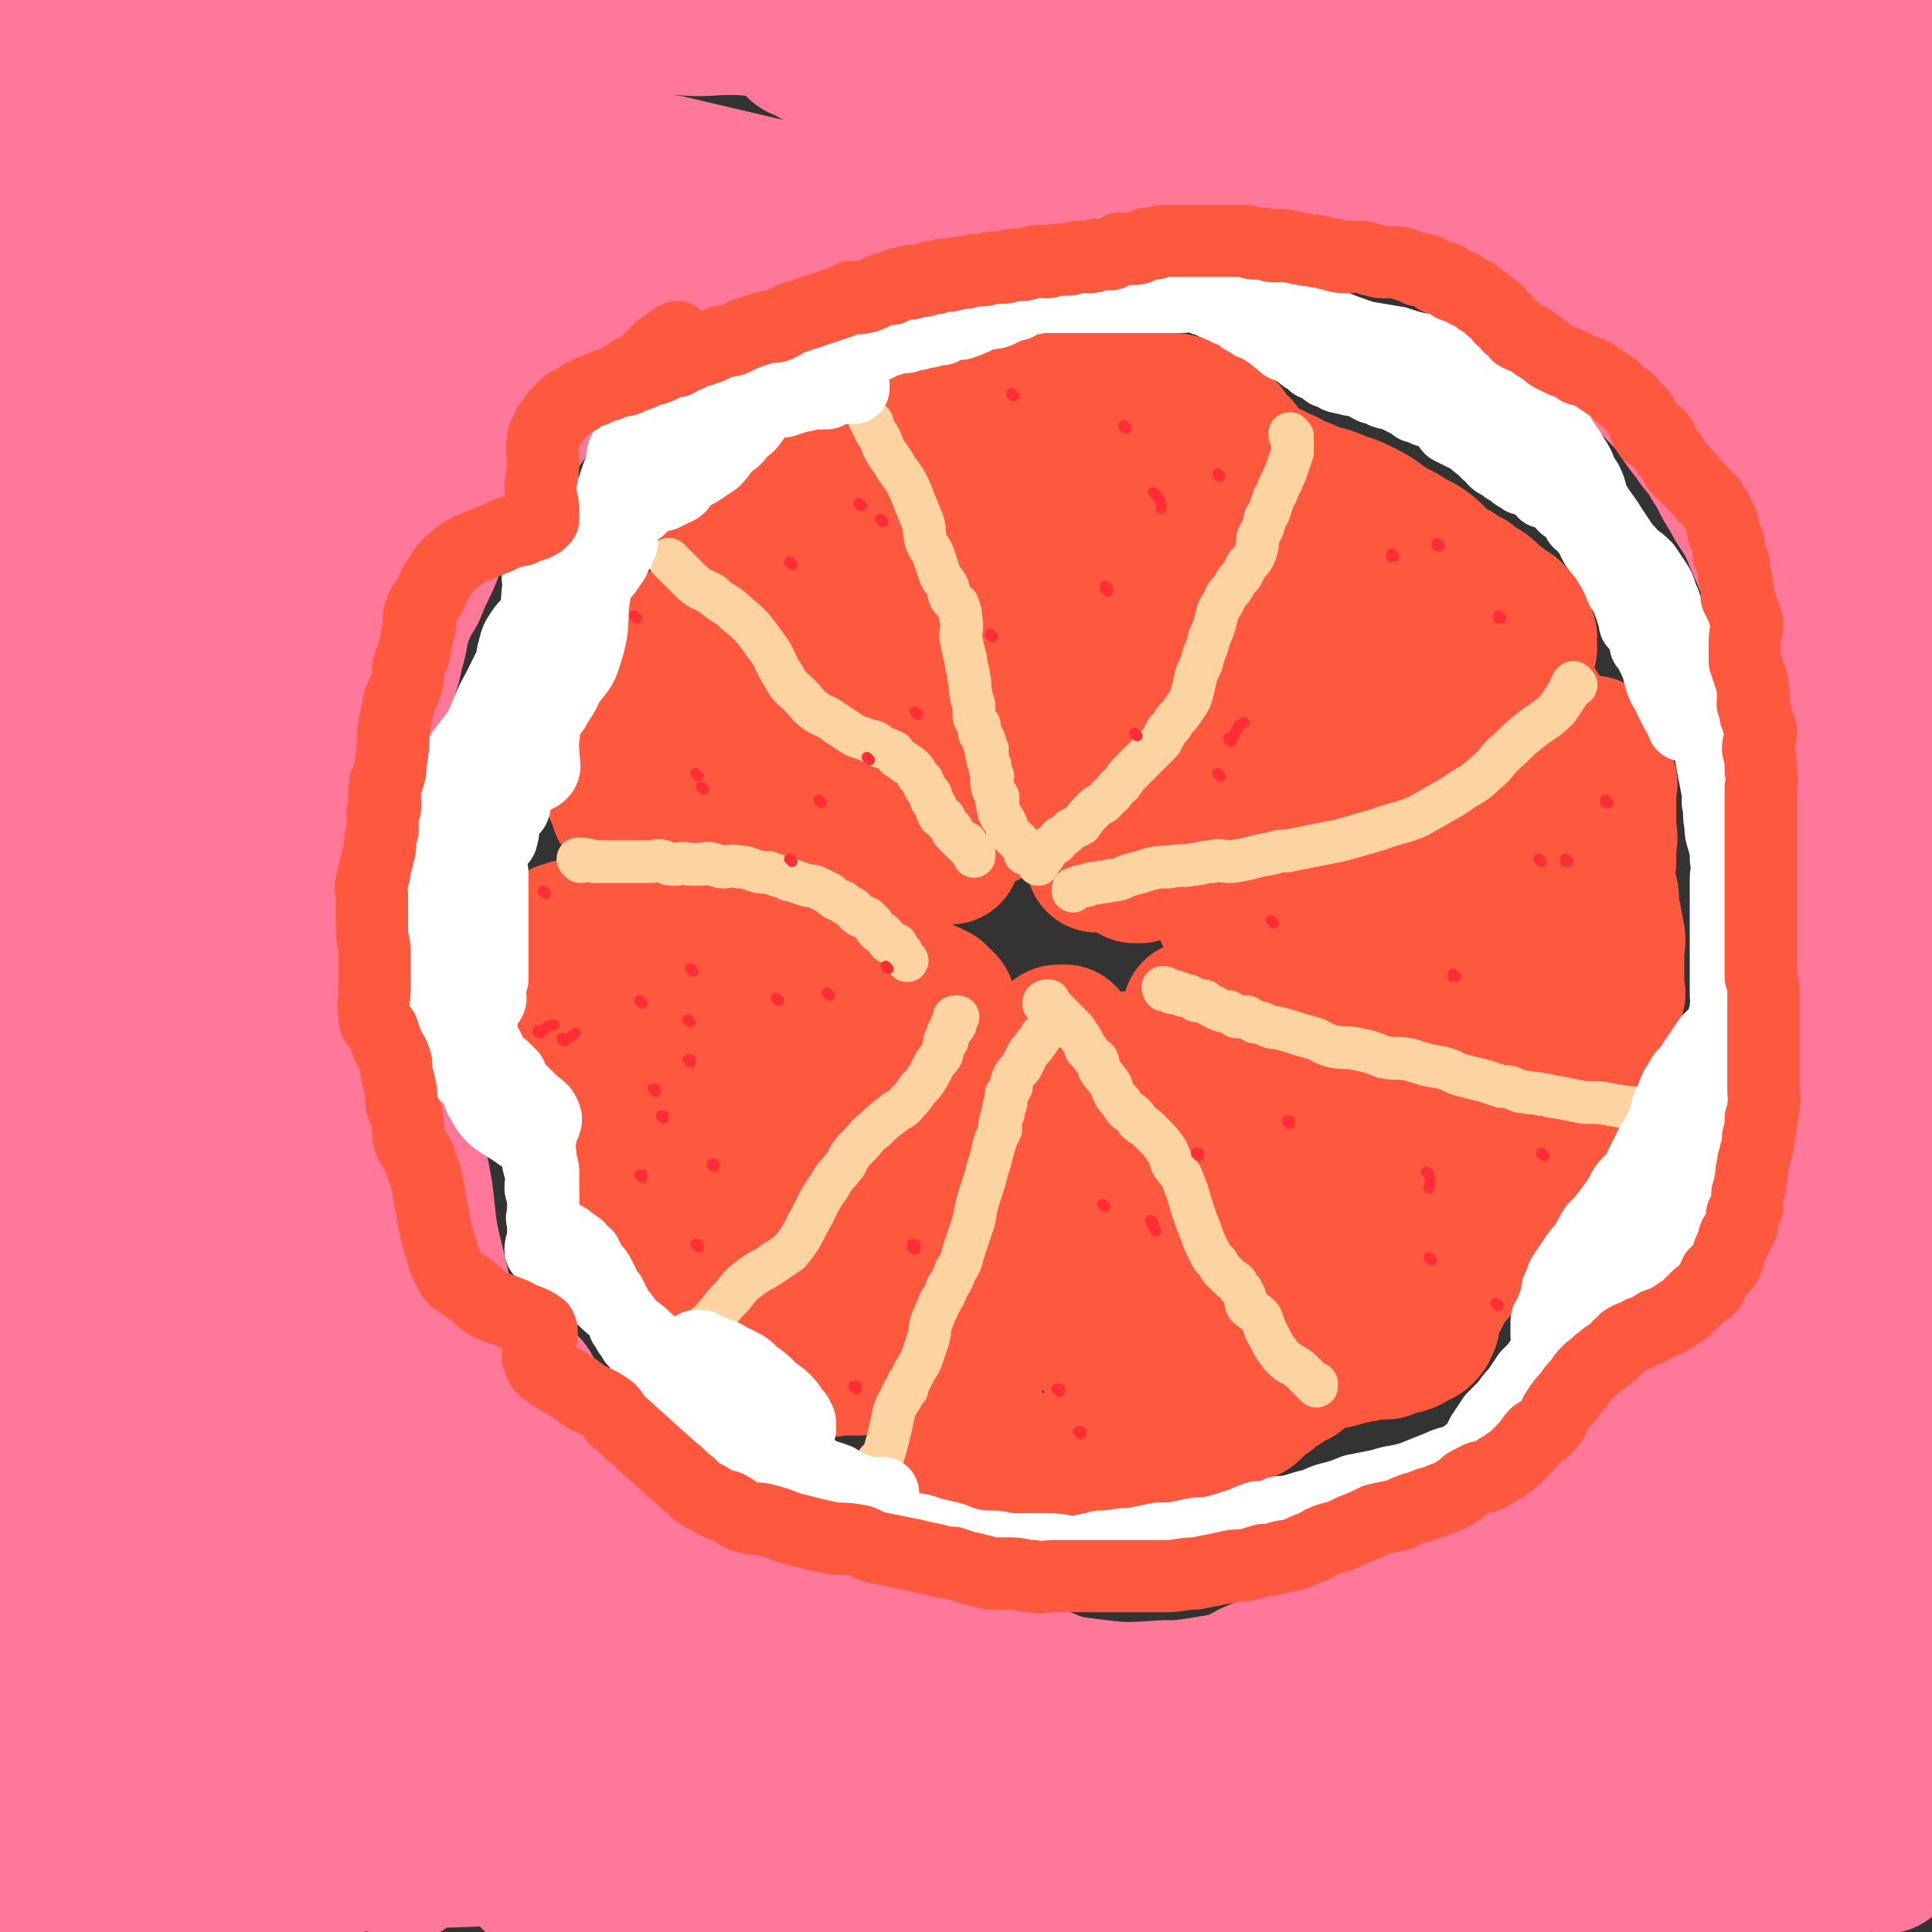
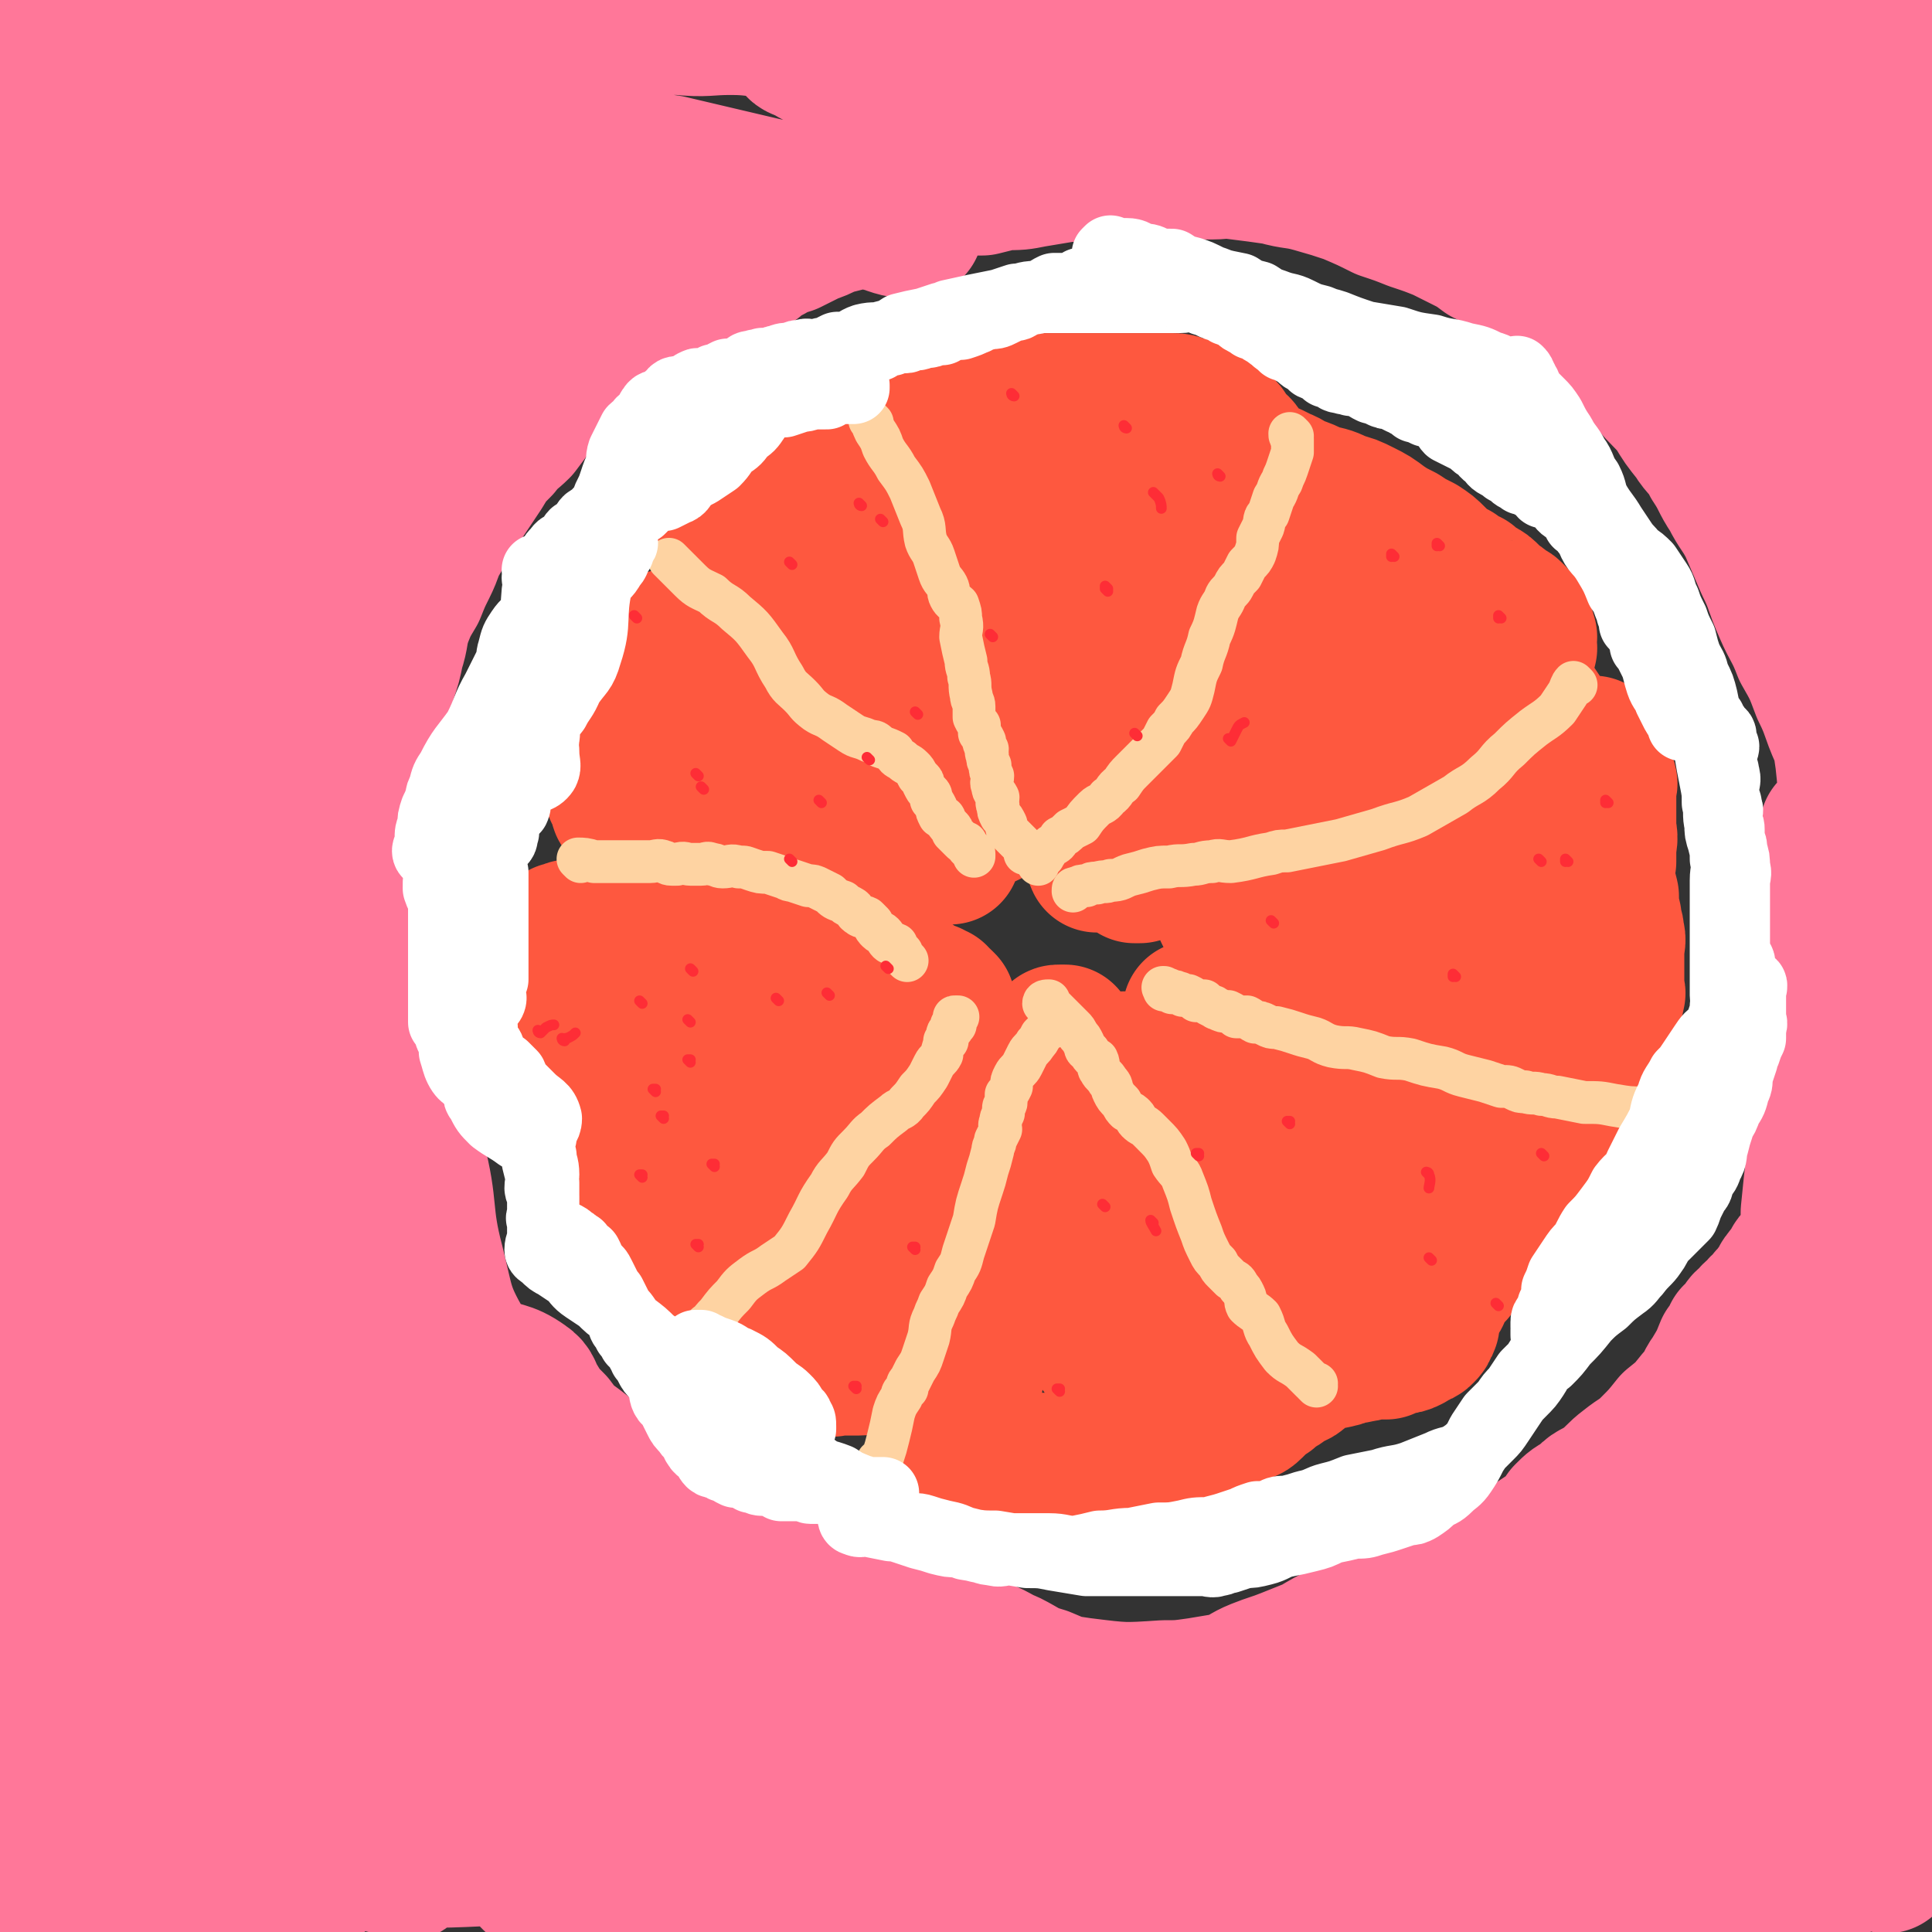
<svg xmlns="http://www.w3.org/2000/svg" viewBox="0 0 722 722" version="1.1">
  <rect x="0" y="0" width="722" height="722" fill="#333333" stroke="none" />
  <g fill="none" stroke="#FE583F" stroke-width="53" stroke-linecap="round" stroke-linejoin="round">
    <path d="M268,463c0,0 -1,-1 -1,-1 0,0 0,0 1,0 0,0 0,0 0,0 0,1 -1,0 -1,0 0,0 0,0 1,0 0,0 0,0 0,0 -2,-1 -2,-1 -4,-2 -3,-2 -3,-2 -5,-4 -3,-3 -3,-3 -6,-6 -2,-4 -2,-4 -4,-9 -1,-3 -1,-3 -2,-6 -1,-2 -1,-2 -2,-5 0,-2 0,-2 0,-5 -1,-2 -1,-2 -1,-4 -1,-1 0,-1 0,-1 0,-3 0,-3 0,-5 0,-3 0,-3 0,-6 0,-3 -1,-3 -1,-6 0,-3 0,-3 0,-6 0,-3 0,-3 0,-5 0,-2 0,-2 0,-4 0,-2 0,-2 0,-3 0,-2 0,-2 0,-4 -1,-2 -1,-2 -1,-4 -1,-1 0,-1 0,-2 0,-1 0,-1 0,-1 0,-2 0,-2 0,-3 0,-1 0,-1 0,-2 0,-2 0,-2 0,-3 0,-1 0,-1 0,-2 0,-1 0,-1 0,-1 0,-1 0,-2 0,-2 0,0 0,1 0,2 0,0 0,0 0,1 0,3 0,3 0,5 0,5 0,5 0,9 0,4 0,4 0,8 -1,4 -1,4 -2,8 0,5 0,5 0,11 0,6 0,6 0,13 0,6 -1,6 0,11 0,5 1,4 2,8 0,4 0,4 1,8 1,2 1,2 2,5 1,2 2,1 3,4 1,2 0,2 1,4 1,1 2,1 4,2 1,1 0,2 1,3 1,1 1,1 2,2 1,1 1,1 2,3 1,1 1,1 1,2 0,1 1,1 1,1 0,1 0,1 0,2 0,0 0,0 0,0 -1,1 -1,0 -2,0 0,0 0,0 0,0 0,0 0,0 0,0 -1,-1 -1,-1 -2,-2 -1,-1 -1,0 -3,-1 -2,-2 -2,-2 -4,-4 -2,-3 -2,-2 -4,-6 -2,-5 -2,-5 -4,-10 -2,-4 -1,-4 -3,-9 -2,-4 -2,-4 -4,-7 -1,-3 -1,-3 -3,-6 -1,-2 -1,-2 -2,-4 -2,-3 -2,-3 -3,-6 -2,-4 -3,-4 -4,-7 -2,-5 -2,-5 -4,-9 -1,-4 0,-5 -1,-9 -1,-3 -2,-2 -4,-5 -1,-3 0,-3 -1,-6 -1,-2 -1,-2 -2,-4 0,-3 0,-3 0,-6 0,-3 0,-3 0,-7 -1,-3 -1,-3 -1,-6 0,-2 0,-2 0,-5 0,-1 0,-1 0,-2 1,-2 0,-2 1,-3 0,-1 0,0 1,0 1,-1 1,-1 1,-1 2,-1 2,0 3,0 1,0 1,0 2,0 0,0 0,-1 1,0 1,0 1,1 2,1 1,1 2,0 3,1 1,0 1,0 3,1 2,1 2,1 3,1 2,1 2,1 3,2 3,1 4,1 7,1 2,1 2,0 4,1 4,0 4,0 7,1 3,0 3,0 7,0 3,0 3,0 7,0 4,0 4,0 7,0 5,0 5,-1 9,0 4,0 4,0 8,0 4,1 4,1 8,2 3,0 3,0 7,1 3,0 3,0 5,1 3,0 3,0 6,1 2,0 2,1 5,1 2,1 2,1 4,2 2,0 2,0 4,1 2,0 2,0 3,1 2,0 2,0 3,1 2,0 2,0 3,1 2,0 2,0 3,1 1,0 1,0 2,0 1,0 2,0 3,1 1,0 0,1 1,1 1,0 1,0 2,0 1,-1 1,-1 1,0 0,0 0,0 1,0 0,0 0,0 0,1 0,0 0,0 0,0 0,0 0,-1 -1,-1 -2,2 -2,3 -5,6 -4,4 -5,4 -10,7 -8,6 -8,6 -17,11 -7,4 -8,3 -15,7 -6,4 -6,4 -11,7 -4,4 -4,4 -9,8 -3,3 -3,3 -7,6 -2,2 -2,2 -5,3 -2,2 -2,2 -5,3 -1,1 -1,1 -2,1 -1,1 -1,2 -2,2 0,0 0,-1 -1,-1 0,-1 -1,-1 -1,-1 0,-1 1,-1 2,-2 1,-1 1,-1 1,-2 1,-1 1,-2 2,-3 2,-3 2,-3 4,-5 5,-4 5,-4 9,-8 6,-5 6,-6 12,-10 5,-4 6,-4 12,-7 5,-3 5,-4 11,-6 4,-2 5,-1 9,-2 4,-1 4,-2 8,-3 3,0 3,0 5,-1 3,-1 3,-1 5,-1 2,-1 2,0 4,0 2,-1 2,-1 3,-1 1,0 1,0 2,0 0,-1 0,0 1,0 0,0 0,0 0,0 0,0 0,0 1,1 0,0 0,0 0,0 -1,0 -1,0 -1,0 -2,-1 -2,-1 -4,0 -4,0 -4,0 -7,1 -6,1 -6,2 -12,3 -7,2 -7,1 -13,3 -6,2 -6,2 -12,4 -5,1 -5,1 -9,2 -4,2 -4,2 -7,3 -4,2 -4,2 -7,3 -2,1 -2,2 -4,3 -1,1 -1,1 -3,2 -1,1 -1,0 -3,2 -1,1 0,1 -1,2 0,1 0,1 0,1 0,1 0,1 0,2 0,0 0,0 0,0 0,0 -1,-1 -1,-1 0,0 0,2 1,2 0,0 0,-1 1,-1 0,1 0,1 1,2 1,1 1,1 2,1 1,1 1,1 2,2 1,0 1,1 1,2 1,1 1,1 2,3 1,2 0,2 1,4 1,1 1,1 1,2 1,1 0,2 1,3 0,1 1,1 1,3 1,1 0,1 1,2 0,1 0,1 1,2 0,1 0,1 1,1 0,1 0,0 1,0 0,0 0,0 1,0 0,0 0,0 0,0 0,0 0,1 1,0 0,-1 0,-1 1,-2 0,-2 0,-2 1,-3 1,-2 1,-2 1,-3 1,-1 1,-1 2,-2 1,-1 0,-1 1,-2 1,-1 2,-1 3,-2 1,-1 1,-1 2,-2 2,-1 2,-1 3,-2 2,-1 1,-2 3,-3 2,-1 2,-1 5,-2 2,-1 2,-1 4,-3 2,-2 2,-2 4,-4 2,-1 2,-1 4,-2 2,-2 3,-2 5,-3 2,-2 2,-2 4,-4 2,-2 2,-2 4,-4 1,-1 1,-1 3,-3 1,-1 1,-1 2,-2 1,-2 1,-2 2,-3 1,-1 1,-1 2,-2 2,-1 2,-1 3,-3 1,-1 0,-1 1,-2 1,0 1,0 2,0 0,-1 0,-1 1,-2 0,0 0,0 1,0 0,0 0,0 1,0 0,-1 0,-1 0,-1 1,-1 1,0 1,0 1,-1 0,-1 1,-1 0,-1 0,-1 1,-2 0,0 0,0 0,0 -1,-1 -1,-1 -1,-1 -1,-1 -2,0 -2,0 -1,-1 0,-2 0,-2 -1,0 -1,1 -2,1 0,-1 0,-1 0,-2 -1,0 -1,1 -2,1 -1,-1 -1,-1 -2,-2 -1,-1 -1,-1 -2,-2 -2,-1 -2,-1 -4,-3 -3,-2 -3,-2 -6,-5 -3,-3 -2,-3 -5,-5 -5,-4 -4,-5 -9,-8 -4,-3 -4,-3 -8,-6 -4,-2 -5,-2 -9,-4 -4,-2 -4,-2 -7,-4 -4,-2 -3,-2 -7,-4 -3,-1 -3,-1 -6,-2 -3,-2 -3,-2 -6,-3 -3,-2 -3,-2 -6,-3 -2,-1 -2,-1 -4,-2 -2,-1 -2,-1 -4,-2 -2,-1 -2,0 -3,-1 -2,-2 -2,-3 -3,-3 -2,-1 -2,0 -4,0 -2,-1 -1,-1 -3,-2 -1,0 -1,1 -1,1 -1,-1 -1,-1 -1,-1 -1,-1 -1,0 -2,0 0,0 0,0 0,0 -1,-1 -1,-1 -2,-2 0,0 0,0 0,0 -1,0 -1,0 -1,0 -1,-1 -1,-1 -2,-1 -1,0 -1,0 -1,0 -1,-1 -1,-1 -2,-2 0,0 -1,0 -1,0 -1,-1 -1,-2 -2,-3 0,-1 -1,-1 -1,-2 0,-1 0,-1 0,-3 -1,-1 -1,-1 -2,-2 0,-1 1,-1 1,-2 0,-2 0,-2 0,-3 0,-1 0,-1 0,-1 0,-1 -1,-1 0,-1 0,-2 1,-2 1,-3 1,-1 0,-1 1,-2 0,-2 0,-2 1,-3 1,-2 1,-2 2,-5 1,-2 1,-2 2,-4 1,-2 1,-2 1,-4 1,-3 1,-3 2,-5 0,-2 1,-2 1,-5 0,-1 0,-1 0,-3 1,-2 0,-2 1,-4 0,-1 0,-1 0,-3 1,0 0,-1 1,-1 0,-2 0,-2 1,-3 0,0 -1,-1 0,-1 0,-1 1,0 1,0 0,-1 -1,-1 0,-2 0,0 0,0 1,0 0,0 1,0 1,0 1,-1 0,-1 1,-1 0,-1 0,-1 1,0 2,0 2,0 3,1 3,3 3,3 6,6 3,3 3,4 7,8 3,3 3,3 8,7 4,3 4,4 10,7 6,3 6,2 12,6 6,3 6,3 13,7 5,3 5,3 10,7 5,3 5,3 9,7 4,3 4,2 7,6 3,2 2,3 4,5 2,3 2,3 5,5 1,1 1,1 3,2 2,1 1,2 3,3 1,1 1,1 3,1 1,0 1,0 2,1 0,0 0,0 0,0 0,0 0,0 0,0 0,0 -1,-1 -1,-1 0,0 1,0 1,1 -1,0 -1,0 -1,0 -2,-1 -2,-1 -4,-2 -2,-2 -2,-2 -4,-4 -4,-3 -5,-2 -10,-5 -5,-3 -5,-4 -11,-7 -6,-3 -6,-3 -13,-5 -5,-2 -5,-2 -10,-4 -5,-2 -6,-2 -10,-4 -4,-2 -4,-3 -8,-5 -4,-3 -4,-2 -8,-6 -4,-3 -3,-3 -7,-7 -2,-3 -2,-3 -5,-6 -2,-3 -2,-3 -4,-6 -2,-1 -1,-2 -3,-3 -1,-1 -1,0 -3,0 0,0 0,-1 0,0 0,0 0,1 1,1 0,1 0,1 1,2 1,2 1,2 2,3 1,2 1,2 2,4 2,2 2,2 4,4 2,2 3,2 5,3 4,2 4,2 7,4 4,3 4,2 8,5 5,2 4,3 9,5 5,2 5,2 10,4 4,2 4,3 8,5 4,3 4,2 8,4 4,2 4,2 7,4 3,2 2,2 5,4 3,2 3,1 6,3 1,0 1,0 3,2 1,1 1,1 2,2 1,1 1,1 3,1 0,1 0,0 1,1 1,0 1,0 1,0 1,0 1,0 2,1 0,0 1,-1 1,0 1,0 1,1 1,1 0,0 0,0 1,0 0,0 0,0 0,0 0,0 0,0 1,1 0,0 0,0 0,0 0,0 -1,-1 -1,-1 0,0 1,0 2,1 0,0 0,0 0,0 0,0 -1,-1 -1,-1 0,0 0,0 1,1 0,0 0,0 0,0 0,0 -1,-1 -1,-1 0,0 1,1 1,1 0,-1 0,-1 0,-1 0,-1 0,-1 0,-1 0,-1 0,-1 0,-1 -1,-1 -1,-1 -1,-1 -1,-1 0,-1 0,-2 0,-1 0,-1 0,-1 -1,-1 -1,-1 -2,-2 0,-1 0,-1 0,-2 -1,-1 -1,-1 -1,-3 -1,-1 -1,-2 -2,-3 -1,-2 -1,-2 -2,-4 -2,-2 -2,-2 -3,-3 -3,-2 -3,-2 -5,-4 -4,-2 -4,-1 -7,-4 -4,-3 -4,-3 -6,-7 -4,-4 -3,-5 -6,-9 -4,-6 -3,-6 -7,-12 -4,-4 -4,-4 -7,-7 -4,-3 -4,-3 -7,-6 -3,-3 -3,-3 -5,-5 -3,-3 -3,-3 -5,-5 -2,-2 -2,-2 -4,-4 -3,-3 -3,-2 -5,-5 -1,-2 -1,-2 -3,-4 -1,-2 -1,-2 -2,-4 0,-2 -1,-2 -1,-3 -1,-2 0,-3 0,-5 -1,-1 -1,-1 -1,-3 -1,-2 -1,-1 -2,-3 0,-1 1,-1 1,-3 0,-1 0,-1 0,-1 0,-1 -1,-1 0,-1 0,-1 1,-1 1,-1 0,-1 -1,-1 0,-1 0,-1 0,0 1,0 0,-1 0,-1 0,-1 1,-1 1,-1 2,-1 0,-1 1,0 1,0 2,-1 1,-1 3,-1 0,0 0,0 1,0 2,-1 2,-1 3,-2 2,0 2,0 3,0 2,0 2,-1 3,-1 1,0 1,0 3,0 1,-1 1,-1 3,-2 1,0 1,0 2,0 2,0 2,0 3,0 1,-1 1,-1 2,-2 1,0 2,0 3,0 1,-1 1,-1 3,-2 1,0 1,0 2,-1 2,-1 2,-2 3,-3 1,0 1,0 2,0 2,-1 2,-1 3,-1 1,-1 1,-1 3,-2 1,0 1,1 2,1 1,-1 1,-1 2,-2 1,0 1,1 1,1 1,0 1,0 2,0 0,0 0,0 1,1 1,1 1,1 1,2 1,0 0,1 1,1 0,1 1,0 1,0 2,1 2,2 3,3 1,2 2,2 3,4 1,5 1,5 2,10 2,4 2,4 3,9 2,4 3,4 4,9 2,6 2,7 3,13 1,7 1,7 3,14 1,5 1,5 3,11 1,4 1,4 2,8 1,3 1,3 2,6 1,2 1,2 2,4 1,3 0,3 1,5 1,3 1,3 2,5 0,1 0,1 0,3 0,0 0,0 0,1 0,2 -1,2 0,3 0,2 0,1 1,3 0,1 -1,1 0,3 0,1 1,1 1,3 0,0 -1,1 0,1 0,1 0,1 1,2 0,1 0,1 0,1 0,1 0,0 1,1 0,0 0,0 0,0 0,0 -1,0 -1,-1 0,0 1,0 1,-1 0,-1 -1,-1 -1,-3 -1,-3 -2,-2 -3,-5 -1,-5 -1,-5 -2,-10 -3,-10 -1,-10 -4,-20 -2,-7 -4,-7 -6,-13 -2,-5 -1,-5 -3,-10 -1,-4 -1,-4 -3,-7 -2,-5 -2,-5 -4,-9 -2,-4 -1,-5 -4,-9 -1,-3 -2,-3 -4,-7 -2,-3 -2,-3 -4,-6 -2,-2 -2,-2 -5,-4 -1,-2 -1,-2 -3,-4 -1,-2 -1,-2 -1,-3 -1,-3 -1,-3 -2,-5 0,0 0,0 0,0 -1,-1 -1,-1 0,-2 0,0 0,1 1,1 0,0 0,0 0,0 0,0 0,-1 0,-1 0,0 0,1 0,1 1,0 1,0 2,1 1,1 1,1 2,3 2,4 2,4 3,8 2,4 2,4 4,9 2,6 2,6 3,13 2,8 1,8 3,17 0,7 0,7 1,14 1,6 1,6 2,11 1,4 1,4 2,7 1,3 1,3 2,6 0,3 1,3 1,6 1,2 0,2 1,4 0,3 0,3 1,5 0,0 0,0 0,1 0,1 0,1 1,2 0,0 0,0 0,0 0,0 -1,-1 -1,-1 0,0 1,1 1,1 -1,0 -1,-1 -2,-1 0,-1 1,-1 1,-2 0,-1 0,-1 0,-1 -1,-1 -2,-1 -2,-2 0,-2 1,-2 1,-4 -1,-4 -1,-4 -2,-8 0,-5 1,-5 1,-10 -1,-4 -1,-4 -2,-8 0,-3 1,-3 1,-7 0,-3 0,-3 0,-6 0,-3 -1,-3 0,-6 0,-3 0,-3 0,-7 1,-3 1,-3 1,-7 0,-4 0,-4 0,-7 0,-3 0,-3 0,-6 0,-3 0,-3 0,-6 0,-2 -1,-2 0,-4 0,-5 1,-5 1,-10 0,-5 0,-5 0,-10 0,-4 0,-4 0,-9 0,-3 0,-3 0,-7 0,-2 0,-2 0,-5 0,-2 0,-2 0,-4 0,-1 0,-1 0,-3 0,-1 -1,-1 0,-2 0,-1 0,-1 0,-1 0,-1 0,-1 1,-1 0,0 -1,-1 0,-1 0,0 0,1 1,1 0,0 0,0 0,0 0,0 -1,-1 -1,-1 1,0 2,0 3,1 1,0 1,0 2,1 2,0 2,0 3,0 1,0 1,0 2,0 1,0 1,0 3,0 1,0 1,0 3,0 1,0 1,0 2,0 2,0 2,0 3,0 2,0 2,0 5,0 3,0 3,0 6,0 4,0 4,0 8,0 4,0 4,0 8,0 5,0 5,0 9,0 4,0 4,0 7,0 4,0 4,0 7,0 4,0 4,0 8,0 3,0 3,0 6,0 2,0 2,0 5,0 2,0 2,0 4,1 2,0 2,1 4,1 2,0 2,0 4,0 1,1 1,1 3,2 0,0 1,0 1,1 0,1 0,1 1,2 0,0 0,0 0,1 0,2 0,2 0,3 0,2 0,2 0,3 -1,2 -1,1 -1,3 -1,1 -1,1 -1,3 -1,2 -2,2 -2,4 0,1 1,1 1,3 -1,4 -1,4 -2,8 0,4 0,4 -1,9 -3,21 -3,21 -6,42 -2,9 -2,9 -3,18 -1,8 0,8 -1,15 -1,7 -1,7 -3,14 -1,5 -1,5 -3,11 -1,4 -1,4 -3,9 -1,4 -2,4 -4,7 -1,2 -1,2 -3,4 -2,2 -2,2 -4,3 -2,1 -2,1 -3,2 -2,1 -2,1 -4,2 0,0 0,0 -1,0 0,0 -1,0 -1,0 -1,-2 0,-2 -1,-4 0,-3 0,-3 0,-7 -1,-4 -1,-4 -1,-8 -1,-4 0,-4 0,-9 -1,-12 -1,-12 -1,-23 -1,-7 -1,-7 -2,-14 -1,-6 -1,-6 -2,-12 -1,-4 -1,-4 -2,-8 0,-5 0,-5 -1,-10 -1,-4 -1,-4 -2,-8 -2,-5 -3,-5 -4,-9 -2,-5 -2,-5 -2,-10 -1,-8 -1,-8 -2,-16 0,-2 1,-2 1,-4 0,-5 0,-5 0,-9 0,-3 0,-3 0,-7 0,-3 0,-3 0,-6 0,-1 0,-1 0,-3 0,-1 0,-3 0,-2 0,0 -1,2 0,5 0,2 1,2 1,5 1,4 1,4 2,8 1,14 1,14 2,29 1,10 1,10 2,20 0,11 0,11 0,23 -1,6 -1,6 -1,13 -1,5 -1,6 -2,11 -1,5 -1,5 -3,10 -1,4 -1,4 -3,7 -1,3 -1,3 -2,6 -1,1 -1,1 -2,1 -2,1 -2,2 -3,2 -1,0 -1,0 -1,0 0,0 0,0 0,0 -1,-1 -1,-1 -1,-2 -1,-1 0,-1 0,-2 0,-6 -1,-6 0,-13 0,-6 0,-6 1,-13 0,-4 0,-4 1,-9 0,-3 0,-3 1,-7 0,-3 0,-3 1,-7 1,-2 1,-2 2,-4 2,-3 2,-3 3,-6 1,0 1,0 1,-1 1,-1 1,-1 2,-3 1,-1 1,-1 3,-2 2,-2 2,-2 4,-4 2,-2 3,-1 5,-3 2,-2 2,-2 4,-4 2,-1 2,-1 4,-3 1,-1 1,-1 3,-1 2,-2 2,-2 4,-3 2,-2 2,-2 4,-3 1,-1 1,-1 3,-2 1,-1 2,-1 3,-1 2,-1 1,-2 3,-3 1,-1 1,-1 3,-1 1,-1 1,-1 3,-2 0,0 0,0 0,-1 1,-1 1,-1 2,-2 1,-1 1,-1 1,-2 1,-1 1,-1 2,-3 1,-2 1,-2 1,-4 1,-2 0,-2 1,-4 0,-3 0,-3 1,-6 0,-2 0,-2 1,-4 0,-2 0,-2 1,-4 0,-2 0,-2 0,-3 1,-2 1,-2 2,-3 0,-1 0,-1 1,-2 1,0 1,-1 1,-1 0,0 0,1 1,1 0,0 0,0 1,1 0,1 0,1 1,1 1,1 1,1 1,2 1,0 1,0 2,1 1,2 1,2 2,3 1,2 2,2 3,3 1,1 1,2 2,3 1,1 1,1 3,3 1,1 1,2 2,3 2,1 3,0 5,1 2,1 2,1 4,2 3,1 3,2 6,3 3,1 3,1 7,3 5,1 5,1 9,3 4,1 4,1 8,3 4,2 4,2 8,5 3,2 3,2 7,4 3,2 3,2 7,4 3,2 3,2 5,4 2,2 2,2 4,4 2,1 2,1 4,2 2,2 2,2 5,3 2,2 2,2 4,3 2,1 2,1 4,3 1,1 1,1 2,2 2,1 2,1 3,3 2,1 2,0 3,1 2,2 2,2 3,3 1,1 0,2 1,3 1,1 1,1 1,3 1,0 0,0 0,1 0,1 0,1 0,2 0,1 1,1 0,2 0,1 0,1 -1,2 -1,1 -1,1 -2,2 -1,1 -1,1 -3,3 -1,2 -1,2 -3,3 -3,3 -3,3 -6,5 -4,2 -4,2 -8,5 -5,2 -5,3 -10,5 -5,3 -5,3 -11,6 -5,2 -5,2 -11,4 -16,8 -16,7 -32,15 -1,0 0,1 -1,2 -4,2 -4,2 -7,4 -3,2 -3,2 -5,3 -3,1 -3,1 -6,3 -3,2 -2,2 -5,4 -4,2 -4,1 -8,3 -3,2 -3,2 -7,4 -3,2 -3,2 -6,4 -3,1 -3,0 -6,2 -2,1 -2,1 -4,3 -1,0 -1,0 -2,1 -1,0 -2,0 -2,0 1,-1 2,-1 3,-1 2,-1 2,-1 3,-2 4,-2 4,-2 7,-6 3,-3 3,-4 7,-8 4,-5 4,-4 8,-9 5,-5 6,-5 10,-11 6,-8 5,-9 10,-18 1,-3 1,-3 3,-6 3,-4 3,-5 6,-9 2,-4 2,-4 5,-8 3,-3 3,-3 6,-7 2,-3 2,-3 4,-5 2,-2 2,-2 3,-4 2,-2 2,-2 3,-4 1,-2 1,-2 1,-4 1,-1 0,-1 1,-3 0,0 0,0 0,-1 0,-1 0,-1 0,-1 0,-1 0,-1 0,-2 0,0 0,0 0,0 0,1 -1,0 -1,0 0,0 1,0 1,0 -1,1 -2,0 -3,1 -1,0 -1,0 -2,1 -2,1 -2,1 -3,2 -2,0 -2,0 -3,1 -2,1 -1,1 -3,1 -2,1 -2,1 -4,2 -2,1 -2,1 -4,3 -2,1 -2,1 -4,3 -3,1 -2,1 -5,2 -1,1 -1,1 -3,1 -1,1 -1,2 -3,2 -1,0 -1,0 -2,0 -1,0 -1,0 -2,0 -1,0 -1,0 -2,0 0,0 0,0 -1,0 0,0 0,0 0,0 0,-1 0,-1 1,-1 0,-1 1,-1 2,-1 0,0 0,0 1,0 2,0 2,0 3,0 2,0 2,0 5,0 3,-1 3,-1 7,-1 5,0 5,0 10,0 5,0 5,0 10,0 5,0 5,0 10,0 6,0 6,-1 12,0 5,0 5,0 10,2 5,1 5,1 10,2 4,2 5,2 9,4 4,2 4,2 8,5 3,3 3,3 6,6 3,2 3,2 5,5 2,3 2,3 4,6 2,3 2,3 4,6 1,2 2,2 3,4 1,2 0,2 1,4 1,2 1,2 1,4 1,1 0,1 0,2 1,3 1,3 1,5 1,2 1,2 2,4 0,2 0,2 1,4 1,3 1,2 2,5 1,2 1,2 2,4 1,3 2,2 3,5 2,4 2,4 3,8 1,4 2,4 3,9 1,4 1,4 2,8 0,4 0,4 1,8 0,3 1,3 1,6 1,3 0,3 0,6 0,2 0,2 0,5 0,1 0,1 0,3 0,0 0,0 0,1 0,1 0,1 0,2 0,2 0,2 0,3 0,2 1,2 0,3 0,2 0,2 -1,4 0,1 -1,1 -1,3 -1,1 -1,1 -2,3 0,3 0,3 -1,5 -1,3 -1,4 -3,7 0,2 0,2 -1,3 -1,1 -1,1 -1,3 -1,1 0,1 -1,2 0,1 0,1 -1,2 0,1 -1,0 -1,0 -1,0 -1,0 -1,0 0,0 0,0 0,0 1,1 0,0 0,0 0,0 0,0 0,0 0,0 0,0 0,0 0,-1 -1,-1 -1,-2 0,-1 0,-1 0,-2 1,-1 0,-1 0,-3 0,-1 0,-1 0,-3 0,-2 0,-2 0,-4 0,-1 0,-1 0,-2 1,-2 1,-2 1,-3 1,-2 1,-2 2,-3 1,-3 1,-3 1,-7 1,-4 1,-4 2,-9 0,-5 0,-5 1,-10 1,-4 1,-4 1,-8 1,-4 1,-4 2,-8 0,-3 -1,-3 -1,-5 1,-3 1,-3 2,-6 0,-3 0,-3 1,-7 0,-3 0,-3 0,-6 1,-4 0,-4 0,-7 0,-3 0,-3 0,-5 0,-3 0,-3 0,-5 0,-2 0,-2 0,-4 0,-2 1,-2 0,-3 0,-2 -1,-2 -1,-3 0,-2 0,-2 0,-3 -1,-2 -1,-2 -2,-3 0,-1 0,-1 -1,-1 0,-1 0,-1 -1,-1 0,-1 0,-1 0,-2 0,0 0,0 0,0 1,0 0,0 0,0 0,0 0,0 0,0 1,1 1,2 0,3 0,3 0,3 -1,6 0,3 1,3 0,5 0,5 0,5 0,9 -1,6 -1,6 -2,12 0,6 0,6 -1,12 -1,6 0,6 -1,12 -1,5 -2,5 -3,10 -1,5 -1,5 -3,9 -4,8 -4,8 -8,17 -1,1 -1,1 -3,3 -1,1 -1,1 -2,2 -2,1 -2,2 -3,2 -1,0 -1,0 -2,0 -1,-1 -1,0 -1,0 0,0 0,0 -1,0 0,0 0,0 0,0 -1,-2 -1,-2 -2,-4 -2,-8 -1,-8 -2,-16 0,-4 0,-4 -1,-7 0,-4 0,-4 -1,-8 -1,-6 -1,-6 -2,-12 0,-6 0,-6 -1,-12 -1,-5 0,-5 -1,-10 -1,-5 -2,-5 -3,-9 -1,-3 -1,-3 -1,-7 -1,-3 -1,-3 -2,-6 0,-2 0,-2 -1,-4 0,-2 0,-2 0,-4 0,-1 0,-1 0,-3 0,0 0,0 0,-1 0,0 0,-1 0,-1 1,1 2,1 3,2 2,3 2,3 3,6 2,5 2,5 3,9 2,8 1,8 3,16 1,8 1,8 2,16 1,7 1,7 2,14 1,9 1,10 1,19 0,5 0,5 -1,9 0,3 0,3 -1,5 0,1 0,1 -1,2 0,0 0,0 -1,1 -1,1 -1,1 -1,1 0,0 0,0 -1,0 -1,-1 -1,0 -2,0 -1,0 -1,0 -2,0 -2,-1 -2,-1 -4,-2 -6,-4 -6,-3 -11,-8 -6,-6 -5,-7 -10,-13 -5,-5 -5,-5 -11,-10 -5,-4 -5,-4 -10,-8 -4,-2 -4,-2 -8,-4 -4,-2 -4,-3 -8,-5 -2,-1 -3,-1 -5,-2 -2,-1 -2,-2 -3,-3 -1,-1 -2,-1 -3,-2 0,0 0,0 1,-1 0,0 0,0 0,0 0,0 0,0 0,0 1,0 1,-1 2,0 1,0 1,0 3,1 3,0 3,0 6,1 4,0 4,0 8,0 4,0 4,0 8,1 5,0 5,1 9,2 4,2 4,1 7,4 4,3 4,3 6,7 3,3 3,4 4,8 2,3 1,3 3,7 0,2 1,2 1,5 0,2 0,2 -1,4 0,1 0,1 -1,2 -2,1 -2,1 -4,2 -4,0 -4,-1 -8,0 -7,0 -7,0 -13,1 -4,0 -4,0 -8,0 -6,-1 -6,-1 -12,-2 -4,-1 -4,-1 -9,-2 -4,-1 -4,-1 -7,-2 -4,-2 -4,-2 -7,-4 -3,-2 -3,-2 -6,-5 -2,-1 -2,-2 -3,-4 -1,-2 -1,-2 -2,-4 0,-1 -1,-1 -1,-3 0,-1 -1,-1 0,-1 0,-1 0,-1 1,-2 0,0 0,0 0,0 1,0 1,0 2,1 2,1 2,0 5,2 3,2 3,3 6,5 4,3 4,3 8,6 4,2 4,3 8,5 3,2 3,2 6,3 3,2 3,2 7,4 2,1 2,2 4,3 2,1 2,1 4,1 1,0 1,0 2,1 2,0 2,0 3,1 0,0 0,0 0,0 0,0 0,0 0,0 0,0 0,0 0,0 0,0 0,0 -1,0 -1,0 -1,0 -2,0 -2,0 -2,0 -3,0 -1,-1 -1,-1 -2,-1 -1,-1 -1,-1 -2,-2 0,0 0,0 -1,-1 0,-1 0,-1 0,-1 -1,-1 0,-1 0,-1 0,0 -1,0 0,0 0,-1 0,0 1,0 1,0 1,-1 2,0 1,0 1,0 1,1 2,0 2,0 3,1 2,1 2,1 4,1 3,1 3,1 6,2 2,0 2,0 5,1 2,1 2,1 4,1 3,2 3,2 6,3 2,1 2,1 5,3 2,2 1,2 4,4 2,1 2,1 4,3 2,2 1,2 3,4 2,3 2,2 5,5 1,1 1,1 2,2 1,2 0,2 2,4 0,1 1,1 2,2 1,1 1,1 2,2 1,2 1,2 2,3 0,1 1,1 1,1 1,1 1,1 2,2 0,0 0,0 1,1 1,1 1,1 1,1 1,1 1,2 2,2 0,0 1,-1 1,-1 0,1 -1,1 -1,1 1,1 1,0 2,0 0,0 0,0 0,0 1,1 1,1 1,1 1,1 1,0 1,0 1,1 1,1 1,1 1,1 1,0 1,0 1,1 1,1 2,1 1,1 1,1 1,1 0,0 0,0 0,1 1,0 1,0 0,1 0,1 0,1 -1,1 0,1 0,1 -1,2 -1,1 0,1 -1,2 -1,2 -1,1 -2,3 -1,2 0,2 -1,4 -1,2 -2,2 -3,3 -1,2 0,3 -1,5 -1,1 -1,1 -2,3 -2,2 -2,2 -3,4 -1,2 -1,2 -3,4 -1,2 -2,2 -3,3 -1,2 0,3 -1,5 -1,1 -1,1 -2,2 -2,2 -2,1 -3,3 -1,1 -1,1 -2,3 -1,1 -1,0 -2,1 0,2 0,2 -1,3 -1,1 -1,1 -1,2 -2,2 -2,2 -3,4 -1,2 -1,2 -2,3 -1,1 -2,1 -3,3 -1,1 -1,2 -2,3 0,2 0,2 -1,3 -1,1 -1,1 -2,2 -1,1 -1,1 -2,3 -1,1 -1,1 -2,2 0,0 0,0 -1,1 0,1 0,1 -1,1 0,1 0,0 -1,0 0,0 0,0 -1,0 0,0 0,0 0,0 0,0 0,-1 -1,-1 0,-1 0,-1 -1,-2 0,-1 0,-1 -1,-3 -1,-2 -1,-2 -2,-3 -2,-3 -2,-3 -5,-5 -2,-2 -2,-2 -4,-3 -4,-2 -4,-2 -7,-4 -3,-2 -4,-2 -5,-4 -5,-6 -5,-7 -8,-13 -4,-7 -4,-7 -7,-13 -3,-4 -3,-4 -6,-8 -3,-4 -3,-5 -6,-9 -3,-3 -4,-2 -7,-5 -3,-3 -3,-3 -5,-6 -1,-2 -1,-3 -2,-5 -2,-3 -2,-3 -3,-6 -1,-2 -1,-3 -2,-6 -1,-2 -1,-2 -2,-4 -1,-2 -1,-3 -2,-5 0,-1 0,-1 -1,-2 -1,-2 -2,-2 -2,-4 -1,-2 0,-2 0,-3 -1,-1 -1,-1 -1,-1 -1,0 0,0 0,0 0,0 0,0 0,0 0,0 -1,-1 -1,-1 0,0 1,1 2,2 1,0 1,0 1,0 2,1 2,2 3,3 4,3 4,4 8,7 6,4 6,4 12,7 8,4 8,4 15,7 9,3 9,1 17,4 7,2 7,2 13,5 5,3 5,3 10,6 4,3 4,3 7,6 2,2 2,2 4,4 1,1 0,2 1,3 1,1 2,2 2,2 0,0 -1,-1 -2,-2 0,0 0,0 -1,-1 -1,-1 -1,-1 -3,-3 -2,-1 -1,-1 -4,-2 -5,-3 -5,-2 -11,-5 -6,-3 -7,-2 -12,-7 -7,-4 -6,-5 -13,-11 -5,-4 -5,-4 -10,-9 -4,-4 -3,-5 -7,-8 -3,-3 -4,-3 -7,-5 -3,-2 -3,-2 -6,-4 -1,-2 0,-2 -1,-4 0,-1 -1,-1 0,-2 0,0 0,0 1,1 2,0 2,0 5,1 4,1 4,0 9,3 6,3 5,4 11,7 6,4 6,4 12,7 3,3 3,4 7,7 3,3 3,3 7,5 2,2 2,3 5,5 2,2 2,1 5,4 1,1 2,2 2,4 2,4 2,4 2,8 1,3 0,3 0,7 1,3 1,3 0,7 0,2 0,2 -1,4 0,1 0,1 0,2 1,2 0,2 0,3 0,1 0,1 0,2 0,1 0,1 0,2 0,1 0,1 0,2 0,0 0,0 0,1 0,1 0,1 0,1 1,2 1,2 2,3 0,2 0,2 0,3 1,2 1,2 2,4 1,3 1,3 1,7 1,3 0,3 0,6 1,2 0,2 0,5 0,3 0,3 0,5 0,2 1,2 0,4 0,2 0,2 0,3 0,1 0,1 -1,2 0,1 0,1 -1,2 -1,1 -1,1 -2,1 -2,1 -2,1 -3,2 -2,1 -2,1 -4,1 -3,1 -3,1 -5,2 -3,0 -3,0 -5,0 -2,0 -2,1 -5,1 -2,1 -2,0 -4,0 -2,1 -2,2 -4,2 -2,1 -2,0 -4,0 -3,1 -2,1 -5,2 -1,1 -1,0 -3,1 -1,2 -1,2 -2,3 -2,2 -2,1 -4,2 -2,1 -2,2 -4,3 -2,1 -2,1 -4,3 -2,1 -2,1 -4,3 -1,1 -1,1 -2,2 -2,2 -2,1 -4,2 -2,1 -2,1 -3,2 -2,0 -2,0 -3,1 -1,1 -1,1 -3,2 -1,0 -1,0 -2,0 -1,0 -1,0 -1,0 -1,0 -2,1 -2,0 0,0 0,0 1,-1 0,-1 0,-1 0,-2 0,0 0,0 0,-1 0,-2 0,-2 0,-3 0,-1 0,-1 0,-2 0,-2 0,-2 0,-3 0,-3 0,-3 0,-5 0,-4 0,-4 0,-9 -1,-6 -1,-6 -3,-12 -2,-5 -3,-4 -5,-9 -1,-6 -1,-6 -1,-12 -1,-9 0,-9 -2,-17 -1,-6 -1,-6 -3,-13 -1,-4 -1,-4 -3,-9 -1,-3 -2,-3 -4,-7 -1,-2 -1,-2 -2,-4 -1,-2 -1,-2 -2,-4 -1,-3 -2,-3 -3,-5 -1,-3 -1,-3 -1,-5 -1,-3 -1,-3 -2,-5 0,-2 0,-2 0,-4 0,-2 0,-2 0,-3 0,0 0,0 0,-1 0,0 0,0 0,0 0,0 1,0 1,0 1,1 1,2 2,2 1,2 1,2 2,3 5,9 5,10 10,19 4,9 5,9 9,18 4,8 4,8 7,16 3,8 3,8 6,17 2,7 1,8 4,15 2,4 3,4 5,8 2,3 2,3 4,7 2,2 2,1 4,3 1,1 1,0 3,1 0,1 0,1 1,2 1,0 1,0 1,1 0,0 0,0 0,0 -1,0 -1,0 -2,-1 -1,0 -1,0 -2,-1 -3,-2 -3,-2 -4,-5 -4,-4 -3,-5 -6,-9 -4,-5 -4,-5 -7,-9 -4,-4 -4,-3 -8,-7 -3,-6 -4,-6 -6,-12 -4,-8 -2,-9 -6,-17 -3,-5 -4,-5 -8,-10 -3,-5 -3,-5 -7,-9 -3,-4 -3,-4 -7,-7 -3,-4 -3,-4 -6,-8 -2,-3 -2,-2 -4,-6 -1,-1 0,-1 0,-3 0,-2 0,-2 0,-3 0,0 0,0 0,-1 0,0 0,0 0,0 0,1 -1,0 -1,0 0,0 0,0 1,0 0,1 0,1 1,2 0,1 0,1 1,1 1,1 1,0 2,0 1,2 1,2 3,3 3,4 4,3 6,7 4,7 2,8 5,15 2,6 2,5 4,10 3,6 2,6 5,11 2,3 2,3 4,6 2,3 1,4 2,7 2,4 3,4 3,7 1,4 0,4 0,8 0,4 0,4 1,8 0,2 0,2 1,4 0,2 0,2 1,5 0,2 0,2 1,4 0,1 0,1 1,3 0,3 0,3 1,5 0,4 0,4 0,7 0,4 0,4 1,7 0,2 0,2 0,5 0,2 0,2 0,4 0,2 0,2 0,4 -1,1 -2,1 -2,2 -1,0 0,1 0,1 -1,1 -2,0 -3,0 -1,0 -1,0 -1,0 0,0 0,0 0,0 -1,0 -1,0 -1,0 -1,0 -1,0 -1,0 -1,0 -1,0 -1,0 -1,1 -1,1 -2,1 -2,1 -2,0 -3,0 -1,0 -1,1 -2,1 -3,0 -3,0 -5,0 -2,1 -2,1 -4,2 -4,1 -4,0 -8,1 -4,1 -4,1 -7,2 -4,0 -4,0 -7,1 -4,1 -4,1 -8,2 -3,0 -3,0 -6,0 -3,1 -3,1 -6,1 -2,1 -2,0 -5,0 -3,0 -3,0 -6,0 -1,0 -1,0 -2,0 -1,0 -1,0 -3,-1 -1,0 -1,0 -2,-1 -1,-1 -1,-1 -2,-2 -1,-1 -1,-1 -1,-2 -1,0 -1,0 -2,-1 0,-1 0,-1 0,-2 0,-1 0,-1 0,-2 0,-1 0,-1 0,-2 0,-1 0,-1 0,-2 0,0 0,0 0,0 0,-1 -1,-1 0,-1 0,-1 1,-1 1,-2 0,-1 -1,-1 0,-3 0,-1 0,-1 1,-2 0,-1 0,-1 1,-2 0,-1 0,-1 0,-2 1,-2 0,-2 1,-3 1,-6 1,-6 3,-12 2,-7 1,-7 4,-13 2,-6 4,-6 6,-12 3,-9 2,-9 4,-19 2,-10 2,-10 3,-20 1,-6 1,-6 2,-11 1,-5 1,-5 2,-10 0,-4 0,-4 1,-9 1,-4 1,-4 3,-8 0,-4 0,-4 1,-7 1,-3 1,-2 1,-5 1,-2 1,-2 2,-4 0,-1 0,-1 1,-1 1,0 1,0 2,0 0,0 0,0 0,0 0,0 0,0 0,0 0,1 -1,1 0,2 0,1 1,1 1,3 1,2 0,2 1,4 1,3 3,2 4,5 5,15 4,15 8,30 3,8 3,8 6,16 3,6 4,5 6,11 2,7 2,7 3,14 1,7 1,7 1,13 0,4 0,4 0,8 -1,4 0,4 0,7 -1,2 -1,2 -1,3 0,1 0,2 0,3 -1,1 -2,0 -2,1 0,0 1,0 1,0 -1,1 -1,0 -2,0 -1,0 -1,0 -2,0 -1,0 -1,0 -2,0 -1,0 -1,0 -2,0 0,0 0,1 -1,0 -2,0 -3,0 -4,-1 -3,-3 -3,-4 -5,-7 -2,-5 -1,-6 -4,-10 -2,-4 -4,-3 -5,-8 -2,-7 -1,-8 -2,-16 -1,-8 -1,-8 -2,-16 -2,-6 -1,-6 -3,-12 -2,-4 -2,-4 -4,-9 -2,-3 -2,-3 -3,-7 0,-1 0,-2 0,-3 -1,-3 0,-3 0,-5 0,0 -1,0 0,-1 0,-1 0,-1 1,-1 1,-1 2,-1 2,-1 0,1 -1,1 0,1 0,1 0,0 1,0 1,1 1,1 2,1 2,2 3,2 4,5 2,6 0,6 1,13 1,5 2,5 3,10 1,3 2,3 2,6 1,4 0,4 1,7 0,4 0,4 0,7 -1,2 -1,2 -1,4 -1,3 0,3 -2,5 -1,3 -1,2 -3,4 -1,2 -1,3 -2,5 -2,2 -3,2 -5,4 -2,1 -1,2 -3,3 -2,1 -3,0 -4,2 -2,1 -1,2 -3,3 -1,1 -1,1 -3,1 -2,1 -2,1 -4,2 -1,0 0,1 -1,1 -2,1 -2,1 -3,2 -1,1 -1,1 -2,2 0,0 0,0 0,0 -1,0 -2,0 -3,0 -1,1 0,1 -1,1 -2,1 -2,0 -3,0 -1,1 -1,2 -2,2 -1,1 -1,0 -3,0 -1,1 -1,1 -3,1 -1,1 -1,1 -3,1 -1,1 -1,1 -2,2 -2,0 -2,0 -3,0 -2,0 -2,0 -3,0 -1,1 -1,2 -3,2 -1,1 -1,0 -3,0 -2,1 -2,1 -4,2 -1,0 -1,0 -2,0 -2,0 -2,0 -4,0 -2,1 -2,1 -3,1 -1,0 -1,0 -3,0 -1,0 -1,0 -2,0 -1,0 -1,0 -2,0 -1,0 -1,0 -2,0 0,0 0,0 0,0 -1,0 -1,1 -1,0 -1,0 -1,0 -1,-1 -1,-1 -2,-1 -2,-2 -1,-2 -1,-3 -1,-5 -1,-5 -1,-5 -1,-10 -1,-3 -1,-3 -1,-7 -1,-3 -1,-3 0,-6 1,-11 1,-11 3,-21 2,-8 2,-8 4,-16 2,-4 2,-4 4,-8 3,-4 3,-4 6,-8 2,-2 3,-2 5,-4 3,-1 2,-2 5,-3 2,-1 2,-1 4,-2 2,-1 2,-1 4,-2 2,-1 2,-1 4,-1 0,-1 0,0 1,-1 2,0 2,0 3,-1 1,0 0,-1 1,-1 1,-1 1,0 2,-1 0,0 0,1 1,0 1,0 1,0 3,-1 0,0 0,0 0,0 0,0 0,0 1,0 0,0 1,0 1,0 0,1 0,1 0,2 -1,1 -1,0 -2,1 0,1 0,1 0,2 0,2 0,2 0,4 -1,4 -1,4 -2,8 -1,3 -1,3 -1,7 -1,4 -1,4 -2,8 0,3 -1,3 -1,5 -1,3 0,3 0,5 -1,4 -1,4 -2,8 -1,4 -1,4 -3,8 -1,4 -1,4 -2,8 -2,4 -2,4 -3,7 -1,4 -1,4 -2,7 0,2 -1,2 -1,4 0,1 0,1 0,3 0,1 0,1 0,2 0,1 0,1 0,1 0,0 -1,0 0,0 0,1 1,0 1,0 1,1 1,1 2,2 0,0 1,-1 1,-1 1,1 1,1 2,1 0,1 0,0 1,0 1,0 1,0 1,0 1,0 1,0 1,0 0,0 0,0 1,0 0,0 0,0 0,0 0,1 0,0 -1,0 -1,-1 -1,0 -2,-1 -1,0 -1,0 -3,0 -1,-1 -1,-1 -3,-1 -3,0 -3,1 -5,0 -2,0 -2,0 -5,-1 -2,0 -2,-1 -5,-1 -3,0 -3,1 -5,0 -3,0 -3,0 -6,-1 -2,0 -2,0 -4,0 -1,0 -2,1 -3,0 -1,0 -1,-1 -2,-1 0,0 0,0 -1,0 0,0 -1,0 -1,0 " />
  </g>
  <g fill="none" stroke="#FED3A2" stroke-width="16" stroke-linecap="round" stroke-linejoin="round">
    <path d="M217,322c0,0 -1,-1 -1,-1 2,0 3,0 6,1 3,0 3,0 6,0 3,0 3,0 6,0 1,0 1,0 3,0 1,0 1,0 2,0 2,0 2,0 3,0 1,0 1,0 1,0 2,0 3,-1 5,0 1,0 1,1 3,1 1,0 1,0 2,0 3,-1 3,0 5,0 2,0 2,0 4,0 2,0 2,-1 4,0 2,0 2,1 4,1 3,0 3,-1 6,0 3,0 2,0 5,1 3,1 3,1 6,1 3,1 3,1 6,2 1,0 1,1 3,1 3,1 3,1 6,2 2,0 2,0 4,1 2,1 2,1 4,2 2,2 2,2 5,3 1,1 1,1 3,2 2,1 1,2 3,3 1,1 1,0 3,1 1,1 1,1 2,2 1,2 1,2 2,3 1,1 1,0 2,1 1,1 1,2 2,3 1,1 1,0 3,1 0,1 0,1 1,2 0,0 0,0 1,1 0,1 0,1 0,1 1,1 1,1 2,2 0,0 0,0 0,0 " />
    <path d="M251,210c0,0 -1,-1 -1,-1 0,0 0,0 1,1 0,0 0,0 0,0 0,0 -1,-1 -1,-1 0,0 0,0 1,1 0,0 0,0 0,0 0,0 0,0 1,1 3,3 3,3 6,6 3,3 4,3 8,5 4,4 5,3 9,7 6,5 6,5 11,12 4,5 3,6 7,12 2,4 3,4 6,7 3,3 2,3 6,6 3,2 3,1 7,4 3,2 3,2 6,4 3,2 3,1 7,3 2,0 2,0 4,2 3,1 3,1 5,2 1,2 1,2 3,3 2,2 2,1 4,3 1,1 1,1 2,3 0,0 0,0 1,1 1,1 1,1 1,2 1,2 1,2 2,3 1,1 1,1 1,3 1,1 1,1 2,3 0,1 0,1 1,3 1,1 2,0 2,1 1,2 1,2 2,3 1,1 1,1 1,2 1,1 1,1 2,2 0,0 0,0 1,1 1,1 1,1 2,1 0,1 0,1 1,2 1,1 1,1 1,1 0,0 1,0 1,1 0,0 0,0 0,1 " />
    <path d="M326,158c0,0 -1,-1 -1,-1 1,1 1,2 2,4 2,3 2,3 3,6 2,4 3,4 5,8 3,4 3,4 5,8 2,5 2,5 4,10 2,4 1,5 2,9 1,3 2,3 3,6 1,3 1,3 2,6 1,3 2,3 3,5 1,2 0,2 1,4 1,2 2,2 3,3 1,3 1,3 1,5 1,4 0,4 0,7 1,5 1,5 2,9 0,3 1,3 1,6 1,3 0,3 1,7 0,2 1,2 1,4 0,2 0,2 0,4 1,2 1,2 2,3 0,1 0,2 0,3 1,1 1,1 2,3 0,0 -1,0 0,1 0,1 0,1 1,2 0,1 -1,1 0,2 0,2 0,2 1,4 0,2 0,2 1,4 0,2 -1,2 0,4 0,2 1,2 2,4 0,2 -1,2 0,3 0,2 0,2 1,4 1,1 1,1 2,3 0,1 0,1 1,3 1,1 1,1 2,2 0,0 0,0 1,1 1,1 1,1 1,1 1,1 1,1 2,2 0,0 0,0 0,1 0,1 0,1 0,1 " />
    <path d="M483,163c0,0 -1,-1 -1,-1 0,1 0,1 1,2 0,3 0,3 0,5 -1,3 -1,3 -2,6 -1,3 -1,2 -2,5 -2,3 -1,3 -3,6 -1,3 -1,3 -2,6 -2,2 -1,2 -2,5 -1,2 -1,2 -2,4 0,3 0,3 -1,6 -1,2 -1,2 -3,4 -1,2 -1,2 -2,4 -2,2 -2,2 -3,4 -1,2 -2,2 -3,4 -1,3 -2,3 -3,6 -1,4 -1,5 -3,9 -1,5 -2,5 -3,10 -2,4 -2,4 -3,9 -1,4 -1,4 -3,7 -2,3 -2,3 -4,5 -1,2 -1,2 -3,4 -1,2 -1,2 -2,4 -3,3 -3,3 -5,5 -3,3 -3,3 -6,6 -2,2 -2,2 -4,5 -3,2 -2,3 -5,5 -2,3 -3,2 -5,4 -3,3 -3,3 -5,6 -2,1 -2,1 -4,2 -2,2 -2,2 -4,3 -1,2 -1,2 -3,3 -1,1 -1,1 -2,2 0,1 -1,1 -1,2 -1,0 -1,0 -2,1 0,1 0,1 0,1 0,1 0,1 0,1 0,0 0,0 0,0 " />
    <path d="M589,256c0,0 -1,-1 -1,-1 -1,1 -1,2 -2,4 -2,3 -2,3 -4,6 -4,4 -5,4 -9,7 -5,4 -5,4 -9,8 -5,4 -4,5 -9,9 -5,5 -6,4 -11,8 -7,4 -7,4 -14,8 -7,3 -7,2 -15,5 -7,2 -7,2 -14,4 -5,1 -5,1 -10,2 -5,1 -5,1 -10,2 -3,0 -3,0 -6,1 -7,1 -7,2 -15,3 -4,0 -4,-1 -7,0 -4,0 -4,1 -7,1 -5,1 -5,0 -9,1 -4,0 -4,0 -8,1 -3,1 -3,1 -7,2 -3,1 -3,2 -7,2 -2,1 -2,0 -5,1 -2,0 -2,0 -4,1 -2,0 -2,0 -4,1 -1,0 -1,0 -1,1 0,0 0,0 0,0 " />
    <path d="M626,416c0,0 -1,-1 -1,-1 0,0 0,0 -1,0 -4,0 -5,0 -10,-1 -5,0 -5,0 -11,-1 -5,-1 -5,-1 -11,-1 -5,-1 -5,-1 -10,-2 -3,0 -3,-1 -6,-1 -3,-1 -3,0 -6,-1 -2,0 -2,0 -4,-1 -2,-1 -2,-1 -5,-1 -3,-1 -3,-1 -6,-2 -4,-1 -4,-1 -8,-2 -4,-1 -4,-2 -8,-3 -6,-1 -6,-1 -12,-3 -5,-1 -5,0 -10,-1 -5,-2 -5,-2 -10,-3 -4,-1 -4,0 -9,-1 -4,-1 -4,-2 -7,-3 -4,-1 -4,-1 -7,-2 -3,-1 -3,-1 -7,-2 -2,0 -2,0 -4,-1 -2,-1 -2,-1 -4,-1 -2,-1 -1,-1 -3,-2 -2,0 -2,0 -4,0 -1,-1 -1,-1 -3,-2 -2,0 -2,0 -4,-1 -1,0 -1,-1 -2,-1 -2,-1 -2,-1 -3,-2 -1,0 -2,0 -3,0 -1,-1 -1,-1 -3,-2 -1,0 -1,0 -2,0 -1,-1 -1,-1 -2,-1 -1,-1 -1,0 -2,0 -1,-1 0,-1 -1,-1 -1,-1 -1,0 -2,0 0,-1 0,-1 0,-1 -1,0 0,0 0,0 0,0 0,0 0,0 " />
    <path d="M492,518c0,0 -1,-1 -1,-1 0,0 0,0 1,0 0,0 0,0 0,0 -1,0 -1,0 -2,-1 -2,-2 -2,-2 -4,-4 -4,-3 -4,-2 -7,-5 -3,-4 -3,-4 -5,-8 -2,-3 -1,-3 -3,-7 -2,-2 -3,-2 -5,-4 -1,-2 0,-2 -1,-4 -1,-2 -1,-2 -2,-3 -1,-2 -1,-2 -3,-3 -1,-1 -1,-1 -3,-3 -1,-1 -1,-1 -2,-3 -2,-2 -2,-2 -3,-4 -2,-4 -2,-4 -3,-7 -2,-5 -2,-5 -4,-11 -1,-4 -1,-4 -3,-9 -1,-3 -2,-3 -4,-6 -1,-3 -1,-3 -2,-5 -2,-3 -2,-3 -5,-6 -1,-1 -1,-1 -2,-2 -2,-2 -2,-1 -4,-3 -1,-1 0,-1 -1,-2 -1,-1 -1,-1 -3,-2 -1,-1 -1,-1 -2,-3 -2,-2 -2,-2 -3,-4 -1,-2 0,-2 -2,-4 -1,-2 -2,-2 -3,-4 -1,-1 0,-2 -1,-4 -2,-1 -2,-1 -3,-3 -2,-1 -1,-1 -2,-3 -1,-2 -1,-2 -2,-3 -1,-2 -1,-2 -2,-3 -1,-1 -1,-1 -2,-2 -1,-1 -1,-1 -2,-2 -1,-1 -1,-1 -1,-1 -1,-1 -1,-1 -2,-2 0,0 -1,0 -1,0 -1,-1 -1,-1 -2,-2 0,0 1,-1 1,-1 -1,0 -2,0 -2,1 " />
    <path d="M329,547c0,0 -1,-1 -1,-1 0,0 0,0 1,0 0,0 0,0 0,0 0,-1 0,-1 1,-2 1,-3 1,-3 2,-7 1,-4 1,-4 2,-9 1,-3 1,-3 3,-6 0,-2 1,-2 2,-3 0,-2 0,-2 1,-3 1,-2 1,-2 2,-4 2,-3 2,-3 3,-6 1,-3 1,-3 2,-6 1,-4 0,-4 2,-8 1,-3 1,-2 2,-5 2,-3 2,-3 3,-6 2,-3 2,-3 3,-6 2,-3 2,-3 3,-7 2,-6 2,-6 4,-12 1,-6 1,-6 3,-12 1,-3 1,-3 2,-7 1,-3 1,-3 2,-7 0,-2 1,-2 1,-4 1,-2 1,-2 2,-4 0,-1 -1,-1 0,-3 0,-1 0,-1 1,-3 0,-1 0,-1 0,-2 0,0 0,0 0,0 0,-1 1,-1 1,-2 0,-1 0,-1 0,-3 1,-1 1,-1 2,-3 0,-2 0,-2 1,-4 1,-2 2,-2 3,-4 1,-2 1,-2 2,-4 1,-2 2,-2 3,-4 1,-1 1,-1 2,-3 1,-1 1,-1 2,-2 1,-1 1,-1 2,-1 0,-1 -1,-1 0,-2 0,-1 0,0 1,-1 0,-1 0,-1 0,-1 " />
    <path d="M265,496c0,0 -1,-1 -1,-1 0,0 0,0 1,0 0,0 0,0 0,0 1,-2 1,-2 3,-4 3,-4 3,-4 6,-7 3,-4 3,-4 7,-7 4,-3 4,-2 8,-5 3,-2 3,-2 6,-4 4,-5 4,-5 7,-11 4,-7 3,-7 8,-14 2,-4 3,-4 6,-8 2,-4 2,-4 5,-7 3,-3 3,-4 6,-6 3,-3 3,-3 7,-6 2,-2 3,-1 5,-4 2,-2 2,-2 4,-5 2,-2 2,-2 4,-5 1,-2 1,-2 2,-4 1,-2 2,-2 3,-4 0,-2 1,-3 1,-5 0,0 0,0 0,0 0,0 0,0 1,0 0,-1 0,-1 0,-2 0,-1 0,-1 1,-2 0,0 1,0 1,-1 0,-1 -1,-1 0,-1 0,-1 1,0 1,0 0,-1 0,-1 0,-2 0,-1 -1,-1 0,-1 0,0 0,0 1,0 0,0 0,0 0,0 " />
  </g>
  <g fill="none" stroke="#FE2D36" stroke-width="4" stroke-linecap="round" stroke-linejoin="round">
    <path d="M248,418c0,0 -1,-1 -1,-1 0,0 0,0 1,0 0,0 0,0 0,0 " />
    <path d="M240,375c0,0 -1,-1 -1,-1 0,0 0,0 1,1 " />
    <path d="M310,372c0,0 -1,-1 -1,-1 0,0 0,0 1,1 " />
    <path d="M261,466c0,0 -1,-1 -1,-1 0,0 0,0 1,0 " />
    <path d="M258,382c0,0 -1,-1 -1,-1 0,0 0,0 1,1 " />
    <path d="M258,397c0,0 -1,-1 -1,-1 0,0 0,0 1,0 " />
    <path d="M202,386c0,0 -1,-1 -1,-1 0,0 0,1 1,1 1,-1 1,-1 2,-2 2,-1 2,-1 3,-1 " />
    <path d="M296,322c0,0 -1,-1 -1,-1 0,0 0,0 1,1 " />
    <path d="M267,436c0,0 -1,-1 -1,-1 0,0 0,0 1,0 " />
    <path d="M211,389c0,0 -1,-1 -1,-1 0,0 0,1 1,1 0,-1 0,-1 1,-1 2,-1 2,-1 3,-2 " />
    <path d="M332,362c0,0 -1,-1 -1,-1 " />
    <path d="M240,440c0,0 -1,-1 -1,-1 0,0 0,0 1,0 " />
    <path d="M259,363c0,0 -1,-1 -1,-1 0,0 0,0 1,1 " />
    <path d="M245,408c0,0 -1,-1 -1,-1 0,0 0,0 1,0 " />
-     <path d="M204,334c0,0 -1,-1 -1,-1 0,0 0,0 1,1 0,0 0,0 0,0 " />
    <path d="M291,374c0,0 -1,-1 -1,-1 0,0 0,0 1,1 " />
    <path d="M261,290c0,0 -1,-1 -1,-1 0,0 0,0 1,1 " />
    <path d="M325,284c0,0 -1,-1 -1,-1 0,0 0,0 1,1 0,0 0,0 0,0 0,0 -1,-1 -1,-1 0,0 0,0 1,1 " />
    <path d="M263,295c0,0 -1,-1 -1,-1 0,0 0,0 1,1 0,0 0,0 0,0 " />
    <path d="M238,231c0,0 -1,-1 -1,-1 0,0 0,0 1,1 " />
    <path d="M307,300c0,0 -1,-1 -1,-1 0,0 0,0 1,1 " />
    <path d="M371,238c0,0 -1,-1 -1,-1 0,0 0,0 1,1 " />
    <path d="M296,211c0,0 -1,-1 -1,-1 0,0 0,0 1,1 0,0 0,0 0,0 " />
    <path d="M322,189c0,0 -1,-1 -1,-1 0,0 0,1 1,1 " />
    <path d="M343,267c0,0 -1,-1 -1,-1 0,0 0,0 1,1 " />
    <path d="M330,195c0,0 -1,-1 -1,-1 0,0 0,0 1,1 0,0 0,0 0,0 " />
    <path d="M421,160c0,0 -1,-1 -1,-1 0,0 0,1 1,1 " />
    <path d="M425,275c0,0 -1,-1 -1,-1 0,0 0,0 1,1 0,0 0,0 0,0 " />
    <path d="M379,148c0,0 -1,-1 -1,-1 0,0 0,1 1,1 0,0 0,0 0,0 " />
    <path d="M456,178c0,0 -1,-1 -1,-1 0,0 0,1 1,1 0,0 0,0 0,0 " />
    <path d="M561,231c0,0 -1,-1 -1,-1 0,0 0,0 0,1 0,0 0,0 0,0 1,0 0,-1 0,-1 " />
-     <path d="M456,290c0,0 -1,-1 -1,-1 0,0 0,0 1,1 0,0 0,0 0,0 0,0 -1,-1 -1,-1 " />
    <path d="M521,208c0,0 -1,-1 -1,-1 0,0 0,0 0,1 " />
    <path d="M601,300c0,0 -1,-1 -1,-1 0,0 0,0 0,1 " />
    <path d="M544,365c0,0 -1,-1 -1,-1 0,0 0,0 0,1 " />
    <path d="M586,322c0,0 -1,-1 -1,-1 0,0 0,0 0,1 " />
    <path d="M476,345c0,0 -1,-1 -1,-1 0,0 0,0 1,1 0,0 0,0 0,0 " />
    <path d="M576,322c0,0 -1,-1 -1,-1 " />
    <path d="M460,277c0,0 -1,-1 -1,-1 0,0 0,0 1,1 0,0 0,0 0,0 1,-2 1,-2 2,-4 1,-2 1,-2 3,-3 " />
    <path d="M538,204c0,0 -1,-1 -1,-1 0,0 0,0 0,1 " />
    <path d="M414,221c0,0 -1,-1 -1,-1 0,0 0,0 1,1 " />
    <path d="M432,185c0,0 -1,-1 -1,-1 0,0 1,1 2,2 1,2 1,3 1,4 " />
    <path d="M414,220c0,0 -1,-1 -1,-1 0,0 0,0 1,1 0,0 0,0 0,0 0,0 -1,-1 -1,-1 " />
    <path d="M577,432c0,0 -1,-1 -1,-1 0,0 0,0 0,0 " />
    <path d="M482,420c0,0 -1,-1 -1,-1 0,0 0,0 1,0 " />
    <path d="M560,488c0,0 -1,-1 -1,-1 0,0 0,0 0,0 0,0 0,0 0,0 " />
    <path d="M448,432c0,0 -1,-1 -1,-1 0,0 0,0 1,0 0,0 0,0 0,0 " />
    <path d="M534,439c0,0 -1,-1 -1,-1 0,0 1,0 1,1 1,2 0,4 0,5 " />
    <path d="M535,471c0,0 -1,-1 -1,-1 0,0 0,0 0,0 0,0 0,0 0,0 " />
    <path d="M396,520c0,0 -1,-1 -1,-1 0,0 0,0 1,0 0,0 0,0 0,0 " />
    <path d="M431,457c0,0 -1,-1 -1,-1 0,1 1,2 2,4 " />
-     <path d="M404,536c0,0 -1,-1 -1,-1 0,0 0,0 1,0 " />
    <path d="M413,451c0,0 -1,-1 -1,-1 " />
    <path d="M320,519c0,0 -1,-1 -1,-1 0,0 0,0 1,0 " />
-     <path d="M342,466c0,0 -1,-1 -1,-1 0,0 0,0 1,0 0,0 0,0 0,0 0,1 -1,0 -1,0 0,0 0,0 1,0 0,0 0,0 0,0 " />
    <path d="M342,467c0,0 -1,-1 -1,-1 0,0 0,0 1,0 " />
  </g>
  <g fill="none" stroke="#FE583F" stroke-width="53" stroke-linecap="round" stroke-linejoin="round">
    <path d="M39,687c0,-1 -1,-1 -1,-1 0,-1 1,-1 1,-2 -1,-7 -1,-7 -2,-14 -2,-12 -3,-12 -3,-24 -1,-17 0,-17 0,-34 -1,-19 -2,-19 -2,-39 0,-19 1,-19 2,-38 1,-14 2,-14 3,-28 1,-17 -1,-17 0,-35 0,-14 1,-14 1,-29 1,-14 1,-14 1,-28 0,-18 -1,-18 -1,-35 -1,-15 -1,-15 0,-29 0,-14 1,-14 0,-28 -1,-11 -3,-11 -5,-22 0,-5 1,-5 1,-9 0,-9 0,-9 0,-17 0,-8 0,-8 1,-15 0,-8 1,-8 2,-16 1,-7 0,-7 1,-13 1,-6 1,-6 3,-12 1,-4 1,-4 3,-9 1,-2 1,-2 2,-4 1,0 2,-1 2,0 2,7 2,8 3,16 2,11 2,11 3,23 2,20 2,20 3,39 1,20 1,20 2,40 0,19 0,19 0,37 0,34 0,34 -1,69 0,10 0,10 0,21 -1,10 -1,10 -2,19 0,13 0,13 -1,26 -1,13 -1,13 -1,26 -1,9 0,9 0,19 0,9 0,9 0,18 -1,12 -1,12 -2,23 0,14 0,14 0,28 0,14 1,14 1,27 0,10 0,10 0,20 -1,8 -1,8 -1,16 -1,6 -1,6 -2,11 0,4 0,4 0,8 0,2 0,3 0,5 0,0 -1,-1 -1,-1 0,0 0,0 0,0 " />
  </g>
  <g fill="none" stroke="#FF7799" stroke-width="53" stroke-linecap="round" stroke-linejoin="round">
    <path d="M58,677c0,-1 0,-1 -1,-1 0,0 1,0 1,0 0,0 0,0 0,0 0,0 0,0 -1,0 0,0 1,0 1,0 0,0 0,-1 0,-2 -3,-15 -3,-15 -6,-30 -5,-32 -5,-32 -10,-63 -5,-29 -5,-29 -9,-58 -3,-27 -3,-27 -5,-54 -3,-38 -3,-38 -5,-76 -2,-36 -1,-36 -2,-71 -1,-35 -1,-35 -2,-70 0,-28 0,-28 0,-56 0,-22 0,-22 0,-43 0,-14 0,-14 0,-27 0,-8 0,-8 1,-17 0,-3 1,-3 1,-6 0,-2 0,-4 0,-4 0,0 0,2 0,4 1,13 1,13 2,26 2,15 2,15 3,31 2,23 2,23 4,46 2,27 2,27 4,54 2,29 1,29 3,58 1,33 2,33 4,66 1,33 1,33 2,65 1,31 0,31 1,62 0,27 1,27 1,54 0,24 0,24 0,48 0,29 0,29 -1,58 0,8 -1,8 -1,17 -1,1 -1,2 -1,3 0,0 -1,0 -1,0 0,0 0,0 0,0 -2,-10 -3,-9 -4,-19 -2,-21 -1,-21 -3,-42 -2,-30 -4,-30 -6,-61 -2,-37 -2,-37 -2,-75 0,-43 0,-43 2,-86 2,-35 3,-35 6,-71 1,-15 0,-15 1,-29 2,-23 2,-23 4,-46 3,-22 3,-22 5,-45 1,-20 1,-20 3,-41 2,-21 2,-21 4,-41 2,-18 2,-18 4,-35 2,-10 2,-10 4,-19 2,-7 1,-7 3,-14 1,-2 2,-3 4,-4 1,-1 2,0 3,1 2,6 2,7 3,13 3,19 2,19 4,38 3,22 3,22 5,44 2,28 2,29 2,57 1,29 1,29 1,58 0,29 0,29 0,59 0,33 -1,33 -1,66 -1,32 -1,32 -2,63 0,27 0,27 0,55 0,25 0,25 0,50 -1,19 -1,19 -2,38 0,34 -1,35 0,69 0,6 0,6 1,12 1,2 2,2 2,5 0,1 -1,3 -1,3 -1,-1 -2,-3 -2,-6 -1,-16 0,-16 -1,-31 -3,-32 -4,-32 -7,-63 -3,-35 -3,-35 -5,-70 -1,-35 -1,-35 -2,-71 0,-32 0,-32 1,-63 0,-30 -1,-30 1,-60 2,-27 3,-27 6,-54 0,-4 -1,-4 0,-9 1,-14 2,-14 4,-28 3,-17 2,-17 5,-33 3,-14 3,-14 7,-28 3,-12 3,-12 7,-24 3,-9 3,-9 7,-18 3,-6 3,-6 7,-12 2,-3 2,-3 3,-5 2,-1 2,-2 3,-3 1,0 2,1 2,2 2,5 2,5 3,11 2,9 3,9 4,18 3,15 2,16 4,31 2,17 2,17 4,35 2,20 2,20 3,41 2,21 2,21 3,42 1,20 2,20 3,41 1,22 1,22 2,45 1,20 1,20 1,40 1,33 0,33 1,66 0,18 0,18 1,35 1,9 1,9 2,18 1,9 1,9 2,18 1,9 2,9 3,18 2,18 1,18 3,36 2,10 3,10 5,20 1,9 0,9 2,17 2,7 1,7 4,13 3,6 2,7 7,11 9,6 11,3 20,9 6,3 7,3 10,8 1,2 -1,3 -1,6 -1,2 -1,2 -1,5 -1,1 0,2 0,2 0,0 0,0 0,-1 0,-1 2,-2 1,-3 -12,-8 -17,-4 -27,-15 -13,-14 -10,-17 -20,-34 -12,-21 -13,-21 -24,-42 -12,-24 -9,-26 -23,-50 -12,-21 -17,-19 -29,-40 -8,-15 -6,-16 -11,-32 -3,-10 -3,-10 -5,-21 -2,-9 -1,-9 -3,-19 0,-6 -1,-6 -1,-12 -1,-5 -1,-5 0,-10 0,-2 1,-2 2,-3 0,-1 0,-2 1,-2 6,4 6,6 12,10 12,10 14,8 25,19 15,15 15,15 25,33 12,22 11,23 19,46 8,22 6,22 14,44 7,21 8,20 16,41 6,17 6,17 12,33 4,12 4,12 8,25 2,7 5,7 5,14 0,3 -2,5 -5,5 -4,1 -6,0 -10,-3 -7,-4 -9,-3 -12,-11 -11,-24 -6,-27 -15,-53 -9,-28 -11,-28 -21,-56 -10,-26 -11,-26 -21,-53 -9,-26 -10,-26 -18,-53 -7,-27 -7,-27 -12,-55 -5,-25 -5,-25 -7,-50 -2,-23 -2,-23 -2,-45 0,-7 0,-7 1,-14 1,-3 1,-3 3,-5 1,-3 1,-3 3,-5 1,-1 1,-2 2,-2 2,0 4,1 5,3 14,35 16,35 27,72 10,31 10,31 16,63 7,33 7,33 10,66 3,26 2,26 3,52 2,23 1,23 2,46 1,14 2,14 2,28 1,13 0,13 1,26 0,10 0,10 0,21 1,7 1,7 2,14 0,5 1,5 1,10 0,2 0,2 0,5 0,3 0,3 0,5 -1,1 -1,1 -2,2 0,0 0,1 -1,1 0,0 0,-1 0,-1 -4,-1 -4,-1 -8,-2 -10,-3 -11,-2 -20,-6 -14,-7 -16,-6 -27,-16 -14,-12 -13,-14 -23,-30 -10,-14 -8,-15 -16,-30 -7,-14 -10,-14 -15,-29 -5,-16 -4,-16 -6,-33 -2,-12 -3,-12 -2,-25 0,-9 1,-9 3,-19 2,-7 1,-7 4,-14 2,-3 2,-4 6,-6 3,-3 4,-4 8,-3 7,1 8,2 14,7 15,14 14,15 27,32 13,15 17,14 25,31 9,19 6,21 11,41 4,17 6,17 8,35 2,13 2,14 1,27 -1,11 -1,11 -5,22 -3,6 -4,6 -9,12 -9,10 -8,11 -19,20 -9,7 -9,8 -20,13 -9,3 -10,3 -20,4 -9,1 -10,2 -18,-1 -8,-3 -7,-6 -15,-10 -13,-7 -14,-6 -26,-13 -12,-6 -13,-5 -22,-14 -8,-7 -7,-9 -12,-18 -3,-8 -3,-8 -5,-17 -3,-11 -3,-11 -4,-23 -2,-11 -2,-12 -2,-23 0,-9 -1,-10 1,-19 5,-17 7,-16 13,-33 5,-14 3,-16 10,-29 5,-6 7,-5 14,-10 6,-5 6,-6 14,-9 5,-2 6,-1 12,-1 4,0 5,-1 9,0 2,2 2,3 3,6 2,8 2,8 4,17 2,7 2,7 3,15 2,11 2,11 2,22 0,16 -1,16 0,32 1,15 3,15 3,30 0,13 -1,13 -2,25 -1,11 -1,11 -3,22 -1,7 0,7 -2,14 -1,6 -1,6 -2,11 -1,3 -1,3 -2,5 0,1 0,0 0,-1 0,0 0,0 0,-1 0,-3 0,-3 1,-6 0,-7 0,-7 0,-15 0,-22 -1,-22 0,-44 1,-22 2,-22 3,-43 1,-25 0,-25 3,-50 1,-15 2,-15 4,-30 3,-12 2,-12 5,-24 1,-5 0,-7 3,-9 2,-2 4,0 6,1 1,1 0,2 1,3 12,17 14,15 25,33 13,22 13,22 22,47 8,18 5,19 12,38 4,14 4,14 9,28 4,8 5,7 9,15 1,3 1,3 2,6 0,1 0,1 0,3 0,0 0,0 0,1 0,1 0,1 0,1 -1,1 -1,0 -2,0 -6,0 -6,0 -12,0 -9,0 -9,0 -18,-1 -9,-1 -9,-1 -17,-2 -8,-1 -8,-1 -16,-2 -8,-2 -7,-2 -15,-3 -7,-1 -7,-2 -14,-2 -8,0 -8,0 -15,0 -7,0 -7,-1 -13,-1 -6,0 -6,0 -12,1 -4,1 -4,1 -8,3 -3,1 -3,1 -6,2 -2,1 -2,1 -4,2 0,0 0,0 0,0 0,1 0,1 0,2 0,0 0,0 0,0 0,-1 0,-1 0,-2 0,-1 1,0 1,-1 3,-6 3,-7 4,-13 1,-7 0,-8 1,-15 2,-11 3,-11 4,-21 1,-11 0,-11 1,-22 1,-15 2,-15 3,-30 0,-12 -1,-12 -1,-24 0,-10 1,-10 1,-21 0,-11 -1,-11 -1,-22 0,-15 0,-15 0,-30 0,-16 -1,-16 -1,-31 -1,-16 -1,-16 -1,-31 -1,-17 -1,-17 -2,-35 0,-15 1,-15 1,-29 0,-5 0,-5 0,-11 0,-8 0,-8 1,-17 0,-10 0,-10 0,-20 0,-9 0,-9 0,-18 0,-8 0,-8 0,-16 0,-7 1,-7 1,-14 1,-7 0,-7 0,-13 0,-9 1,-9 1,-19 1,-9 0,-9 1,-18 0,-10 0,-10 1,-20 1,-9 2,-9 3,-18 1,-8 0,-8 1,-16 0,-6 1,-6 1,-13 1,-7 1,-7 2,-15 0,-6 0,-6 1,-13 1,-6 0,-6 1,-11 1,-5 2,-4 4,-9 1,-3 1,-4 3,-7 1,-2 1,-2 2,-4 2,-3 2,-3 5,-5 2,-2 2,-2 4,-4 2,-2 2,-2 4,-4 1,-2 1,-3 3,-4 2,-3 2,-3 5,-5 4,-2 3,-2 7,-4 6,-2 6,-2 13,-4 7,-2 7,-2 14,-4 8,-3 8,-2 15,-5 7,-2 7,-2 15,-4 7,-2 7,-2 14,-4 8,-2 8,-2 16,-3 12,-2 12,-2 23,-3 10,-1 10,-1 20,-2 8,0 8,1 16,1 8,0 8,0 16,0 6,0 6,0 13,0 6,0 6,1 13,1 5,1 5,1 11,1 10,1 10,0 19,0 9,0 9,1 17,1 8,1 8,0 15,0 7,0 7,0 14,0 6,0 6,0 13,0 7,0 7,0 14,0 8,0 8,0 17,0 9,0 9,-1 19,-1 9,0 9,0 18,0 8,0 8,0 15,-1 6,0 6,0 13,0 6,0 6,0 12,0 7,0 7,-1 15,-1 8,0 8,0 17,0 8,0 8,0 17,0 8,0 8,0 16,0 7,0 7,0 14,1 6,0 6,0 13,1 6,1 6,1 12,1 6,1 6,1 11,2 6,1 6,1 12,1 6,1 6,1 12,2 6,0 6,-1 12,0 6,0 6,1 11,1 6,1 6,0 12,1 5,0 5,1 10,1 4,1 4,1 8,1 3,0 3,0 7,1 3,1 3,1 7,1 3,1 3,1 6,2 3,1 3,1 7,1 3,1 3,1 7,2 3,1 3,1 7,2 3,2 3,2 5,3 3,2 3,2 6,5 2,2 2,2 4,4 4,3 4,2 7,6 3,4 3,4 6,9 3,5 3,4 5,9 3,6 3,6 5,13 3,7 3,7 5,14 2,8 2,8 4,17 2,10 1,10 3,21 1,11 2,11 3,22 1,10 1,11 1,21 1,11 2,11 2,23 0,13 0,13 -1,26 0,12 0,12 -1,24 -1,14 0,14 -1,28 -2,14 -2,13 -4,27 -2,14 -2,14 -4,29 -2,13 -2,13 -4,27 -1,15 -1,15 -2,29 -2,12 -2,12 -2,25 -1,12 -1,12 -2,24 0,11 -1,11 -1,22 -1,10 -1,10 -1,20 0,10 0,10 0,20 0,9 0,9 0,18 0,9 0,9 0,19 0,10 0,10 0,20 0,10 0,10 0,21 0,10 0,10 0,20 0,8 0,8 0,16 0,8 0,8 0,16 0,6 0,6 0,12 0,5 0,5 0,11 0,5 0,5 0,10 0,4 0,4 0,8 0,3 0,3 0,7 0,2 0,2 0,5 0,3 0,3 0,6 0,2 0,2 0,4 0,1 0,1 0,3 0,1 1,1 0,2 0,0 0,0 -1,1 0,0 0,1 0,1 0,-2 0,-2 -1,-4 -1,-10 -1,-10 -2,-20 0,-16 0,-16 0,-32 0,-22 0,-22 0,-44 1,-22 1,-22 2,-44 1,-24 1,-24 2,-48 1,-23 0,-23 0,-46 0,-20 1,-20 0,-39 0,-19 0,-19 -2,-38 -1,-18 -1,-18 -4,-37 -2,-18 -2,-18 -5,-37 -2,-17 -3,-17 -5,-34 -3,-14 -2,-14 -4,-28 -2,-11 -3,-11 -6,-21 -2,-8 -2,-8 -4,-16 -1,-4 -1,-4 -1,-7 -1,-3 -1,-3 -2,-5 0,-1 0,-1 0,-2 0,-1 0,-2 0,-1 1,2 1,3 1,5 1,5 2,5 3,10 2,9 2,9 4,19 3,11 3,11 5,22 1,11 1,11 2,23 2,12 2,12 3,24 2,11 2,11 3,22 1,11 1,11 1,21 0,10 0,10 0,20 1,10 1,10 1,20 0,11 0,11 0,22 0,11 1,11 0,22 0,9 0,9 0,18 -1,9 0,9 -1,17 0,7 0,7 0,14 -1,6 0,6 -1,13 0,6 -1,6 -1,13 0,6 0,6 0,12 0,5 1,5 0,10 0,5 0,5 -1,9 -1,4 -1,4 -2,8 0,3 0,3 -1,5 -1,3 -1,3 -2,5 0,2 0,2 -1,3 -1,1 -1,1 -1,2 -1,1 -1,1 -2,1 0,1 -1,1 -1,0 -1,-2 -1,-2 -2,-5 0,-3 -1,-3 -1,-7 -1,-5 -1,-5 -1,-10 0,-7 1,-7 0,-14 0,-9 0,-9 -1,-18 0,-12 0,-12 0,-23 0,-12 0,-12 0,-23 1,-10 1,-10 2,-19 1,-9 1,-9 2,-18 0,-9 0,-9 0,-17 1,-8 1,-8 1,-17 1,-8 0,-8 0,-16 0,-6 0,-6 0,-12 0,-6 0,-6 0,-11 0,-4 0,-4 0,-9 0,-4 0,-4 0,-8 0,-4 0,-4 0,-7 1,-2 1,-2 1,-4 1,-2 1,-2 2,-3 0,-1 0,-1 -1,-2 0,0 0,0 0,0 1,0 2,-1 2,0 0,0 -1,0 -1,1 1,0 1,0 2,1 1,2 1,2 1,3 1,4 1,4 2,8 1,5 1,5 2,10 1,5 1,5 1,10 1,6 0,6 0,12 0,6 0,6 0,13 0,5 1,6 0,11 0,6 -1,6 -1,12 -1,7 -1,7 -2,14 0,7 0,7 -1,13 0,7 0,7 -1,13 0,4 0,4 -1,8 -1,4 0,4 -1,7 -1,4 -2,3 -3,6 -1,3 -2,3 -3,5 -1,2 -1,3 -2,5 -1,2 -1,2 -3,4 -1,1 -1,1 -2,2 -1,2 -1,1 -2,3 -1,1 -1,1 -1,2 -1,1 -1,2 -2,3 0,0 -1,0 -1,1 -1,0 0,1 -1,1 0,1 1,1 0,1 0,1 0,1 -1,1 0,1 0,1 -1,2 0,0 -1,0 -1,1 -1,1 -1,1 -2,2 0,1 0,1 -1,2 -2,1 -2,1 -3,3 -2,1 -2,1 -3,3 -2,1 -2,1 -3,3 -1,1 -1,2 -3,3 -1,3 -1,3 -3,5 -2,5 -2,5 -5,10 -3,4 -2,5 -6,9 -4,5 -4,5 -9,9 -4,5 -4,5 -8,9 -4,4 -4,3 -9,7 -4,3 -4,4 -8,7 -4,3 -5,2 -8,6 -4,2 -4,2 -7,5 -2,3 -2,3 -5,6 -3,2 -3,2 -6,4 -3,2 -3,2 -6,4 -2,2 -2,3 -5,5 -5,2 -5,1 -9,3 -5,2 -5,2 -10,4 -4,1 -4,1 -9,2 -6,2 -6,2 -12,5 -6,3 -6,3 -12,6 -5,2 -4,3 -9,5 -6,3 -6,3 -11,6 -5,2 -5,2 -10,4 -5,2 -6,2 -11,4 -5,2 -5,3 -10,5 -6,1 -6,1 -12,2 -7,1 -7,1 -13,1 -15,1 -15,1 -31,-1 -7,-1 -7,-1 -14,-4 -7,-2 -7,-3 -13,-6 -5,-2 -5,-3 -11,-5 -5,-3 -5,-4 -10,-6 -5,-2 -5,-2 -10,-3 -5,-2 -5,-1 -9,-3 -7,-2 -7,-3 -14,-5 -7,-3 -7,-3 -14,-6 -6,-2 -6,-2 -13,-4 -5,-2 -5,-2 -10,-4 -4,-2 -4,-2 -9,-4 -3,-2 -3,-2 -7,-4 -3,-1 -3,-1 -6,-3 -3,-2 -3,-2 -6,-4 -6,-3 -6,-3 -12,-6 -7,-4 -8,-4 -14,-8 -7,-5 -6,-6 -12,-12 -7,-6 -8,-5 -13,-12 -4,-4 -4,-4 -7,-9 -2,-3 -1,-4 -4,-6 -7,-5 -8,-3 -16,-7 -6,-3 -7,-3 -12,-7 -3,-3 -3,-4 -6,-7 -3,-4 -2,-5 -5,-9 -1,-1 -1,0 -2,-2 -2,-2 -1,-2 -3,-4 -2,-3 -2,-3 -5,-5 -2,-2 -2,-2 -4,-4 -1,-2 -1,-2 -3,-4 -1,-1 -1,-1 -2,-3 -1,0 -1,0 -2,-1 0,0 0,0 0,0 1,0 1,0 2,0 1,0 1,0 1,0 1,1 1,1 1,2 2,2 2,2 4,5 2,5 2,5 5,10 4,5 5,4 9,9 6,8 7,8 11,16 4,9 -1,12 5,19 7,9 12,5 21,13 6,4 7,5 9,11 3,10 -1,11 3,21 3,9 7,7 12,16 7,13 4,14 10,27 4,10 6,10 11,20 5,10 4,10 8,21 4,7 5,7 8,14 5,11 5,11 8,23 3,10 2,10 4,20 1,7 2,7 3,13 1,4 0,4 1,7 0,2 0,2 0,3 0,0 0,1 0,1 -3,-7 -3,-8 -6,-15 -5,-11 -3,-12 -10,-23 -7,-13 -8,-12 -18,-24 -15,-19 -19,-17 -31,-38 -7,-13 3,-19 -6,-30 -13,-15 -20,-9 -38,-21 -10,-7 -10,-8 -19,-17 -7,-7 -6,-8 -12,-16 -8,-9 -8,-10 -17,-18 -8,-7 -8,-6 -17,-12 -5,-3 -5,-2 -10,-5 -1,-1 -3,-3 -3,-3 0,0 2,1 3,2 5,8 4,9 10,17 11,13 12,12 23,24 10,12 12,11 20,23 13,19 7,25 23,40 17,17 25,9 43,23 6,5 0,9 5,15 6,8 9,7 17,13 7,5 7,5 15,10 5,3 5,3 11,5 6,2 6,2 12,4 4,1 3,1 7,2 4,1 4,1 8,1 3,0 3,-1 6,0 0,0 1,1 1,2 0,0 -1,0 -2,0 -1,0 -1,0 -2,0 -4,0 -4,0 -8,0 -9,0 -9,0 -19,0 -21,0 -21,0 -43,-1 -8,0 -8,0 -16,0 -22,0 -22,1 -44,1 -16,0 -16,0 -32,0 -12,0 -12,0 -23,0 -8,0 -8,0 -17,-1 -6,0 -6,0 -11,-1 -2,0 -2,-1 -4,-1 0,0 -2,0 -1,0 10,-2 11,-2 23,-3 13,-2 13,-3 27,-4 14,-1 14,-1 27,-1 29,-1 29,-1 59,-1 18,1 18,1 36,3 22,1 22,1 44,3 19,1 19,1 38,2 20,2 20,1 39,4 21,2 21,2 42,6 17,3 17,4 34,8 5,1 5,1 10,2 11,2 11,2 21,3 12,2 12,2 23,2 10,0 10,-1 20,-2 9,-1 9,-1 18,-3 5,-1 5,0 11,-2 4,-1 4,-1 9,-2 1,-1 2,-1 3,-2 0,0 -1,-1 -2,-1 -6,-2 -6,-1 -13,-3 -11,-3 -11,-3 -22,-7 -12,-5 -12,-5 -24,-9 -19,-6 -19,-6 -38,-12 -19,-5 -19,-5 -38,-11 -16,-5 -16,-6 -32,-12 -19,-7 -19,-7 -38,-13 -17,-5 -17,-6 -34,-10 -27,-6 -27,-6 -54,-11 -18,-4 -18,-4 -37,-6 -10,-1 -11,0 -21,-1 -1,0 0,-2 -2,-3 -8,-1 -9,1 -18,0 -3,0 -3,0 -7,-1 -2,0 -4,0 -4,0 1,0 3,0 6,0 13,1 14,-2 25,1 4,1 1,6 5,7 16,8 17,7 35,13 16,5 16,5 33,10 17,4 17,4 34,7 15,3 15,3 29,5 14,3 14,2 28,5 15,2 15,2 31,5 13,2 13,3 27,6 10,3 10,4 20,7 6,2 6,2 11,3 6,2 6,2 12,3 8,2 8,2 17,3 9,2 9,2 18,3 9,1 9,0 19,1 8,0 8,1 16,1 9,1 9,0 18,0 13,0 13,0 25,-1 11,-1 11,-1 22,-3 9,-1 9,-1 18,-2 8,-2 8,-2 16,-3 7,-1 7,-1 13,-1 6,-1 6,-1 12,-2 4,0 4,-1 8,-1 3,-1 3,-1 6,-2 2,-1 2,-1 4,-2 1,-1 1,-1 2,-2 1,0 1,0 1,-1 0,-1 -1,-1 -1,-3 -2,-7 -1,-7 -3,-14 -3,-7 -4,-7 -6,-14 -3,-9 -3,-9 -5,-18 -3,-9 -3,-9 -5,-18 -2,-9 -2,-9 -4,-18 -1,-9 -1,-9 -2,-17 0,-7 -1,-7 -1,-14 0,-4 0,-4 0,-8 0,-2 0,-3 0,-4 1,-1 2,-1 3,0 1,1 2,1 2,3 3,6 3,6 5,12 3,10 3,10 7,20 4,11 4,11 7,22 3,10 3,10 4,20 2,9 2,9 2,18 1,9 1,9 0,17 0,7 0,7 -1,14 0,5 0,5 -1,10 -1,3 -2,2 -3,5 -1,2 -1,2 -2,4 0,0 0,1 -1,1 -2,-1 -2,-1 -4,-3 -2,-2 -2,-1 -4,-4 -3,-7 -3,-7 -5,-14 -2,-9 -2,-9 -4,-17 -2,-9 -2,-9 -3,-17 -1,-9 -1,-9 -2,-17 0,-7 -1,-7 -1,-15 0,-6 1,-6 1,-11 1,-5 0,-5 2,-9 1,-3 1,-3 3,-6 1,-2 1,-2 3,-3 0,0 1,0 1,0 2,5 2,6 3,12 3,9 3,9 4,18 3,11 2,11 5,23 2,11 2,11 4,23 1,9 2,9 2,18 1,10 0,10 0,19 0,7 1,7 0,14 0,4 0,4 -1,8 -1,2 -1,3 -2,5 0,0 -1,0 -2,-1 -3,-2 -3,-2 -6,-5 -5,-6 -6,-5 -10,-12 -8,-11 -7,-12 -14,-24 -8,-13 -9,-13 -16,-26 -6,-12 -6,-13 -10,-25 -5,-12 -5,-12 -8,-24 -3,-8 -3,-8 -4,-17 -1,-7 0,-7 1,-13 1,-5 0,-6 3,-10 2,-3 3,-3 6,-3 4,-1 5,-1 8,2 7,4 7,4 11,11 7,8 7,9 12,19 5,10 5,11 9,22 5,11 4,11 8,23 2,10 2,10 4,21 1,8 1,8 2,16 1,6 0,6 0,12 0,4 1,4 0,8 0,2 -1,2 -2,4 0,1 0,2 -1,3 -1,1 -1,1 -2,1 -2,0 -2,1 -4,0 -4,-1 -4,-1 -7,-3 -7,-3 -7,-3 -13,-7 -7,-3 -8,-2 -14,-6 -6,-6 -5,-7 -10,-14 -4,-7 -5,-7 -8,-14 -4,-8 -4,-8 -6,-15 -2,-7 -2,-7 -3,-14 0,-6 -1,-6 0,-12 2,-5 3,-5 6,-9 3,-4 3,-4 7,-7 3,-2 3,-2 7,-3 3,-1 3,-1 6,-1 3,1 3,1 5,3 4,5 4,5 7,10 3,7 3,7 6,13 2,8 3,8 4,16 1,8 1,8 0,17 0,8 0,8 -2,16 -3,7 -3,8 -7,14 -5,6 -6,6 -13,10 -7,4 -8,3 -15,4 -7,2 -7,3 -15,2 -7,0 -7,0 -14,-3 -7,-2 -7,-3 -14,-6 -7,-3 -7,-3 -14,-7 -7,-4 -7,-4 -13,-7 -6,-4 -7,-3 -12,-7 -3,-3 -3,-3 -6,-7 -2,-3 -3,-3 -4,-6 0,-2 0,-3 1,-4 3,-3 3,-3 6,-5 4,-2 4,-3 9,-4 7,-1 7,0 15,0 10,0 10,0 20,0 10,1 10,1 19,2 9,1 9,1 17,2 7,1 7,1 14,2 5,0 5,0 9,1 3,1 3,0 6,1 1,1 2,1 2,2 0,0 0,1 -1,1 -2,1 -2,1 -5,2 -8,1 -8,1 -16,1 -9,0 -9,0 -18,0 -10,0 -10,0 -20,0 -10,0 -10,0 -21,0 -10,0 -10,0 -20,0 -7,0 -7,0 -15,0 -5,0 -5,0 -10,0 -2,0 -2,0 -5,0 -1,0 -2,0 -2,0 1,0 2,0 4,0 6,1 6,1 12,2 7,2 7,2 15,4 14,5 14,5 29,9 14,4 14,4 28,9 11,3 11,4 22,7 10,4 10,3 20,6 8,3 8,3 16,6 5,2 5,2 10,5 5,2 5,1 9,4 3,2 2,2 5,4 1,2 1,2 3,3 0,1 1,1 1,2 0,0 0,1 -1,1 0,0 -1,-1 -2,-1 -4,0 -4,0 -9,-1 -7,0 -7,0 -15,0 -9,0 -9,0 -18,0 -10,0 -10,1 -19,1 -11,1 -11,1 -21,1 -14,1 -14,1 -27,2 -15,1 -15,1 -29,1 -13,1 -13,1 -26,2 -13,0 -13,0 -25,1 -14,1 -15,0 -29,2 -29,2 -29,2 -58,5 -12,1 -12,2 -24,4 -11,2 -11,3 -22,5 -13,3 -13,3 -27,4 -11,2 -11,2 -23,3 -9,1 -9,2 -19,3 -8,1 -8,1 -16,0 -4,0 -4,-1 -8,-2 -6,-3 -6,-3 -13,-7 -7,-4 -7,-5 -15,-9 -9,-6 -10,-6 -19,-12 -7,-5 -9,-3 -15,-10 -4,-5 1,-8 -4,-13 -8,-8 -11,-6 -21,-13 -6,-5 -7,-5 -12,-11 -7,-8 -7,-8 -13,-17 -6,-9 -5,-10 -13,-18 -8,-8 -10,-6 -20,-13 -9,-8 -9,-7 -18,-16 -7,-8 -8,-8 -13,-17 -7,-11 -6,-11 -10,-23 -4,-12 -5,-12 -8,-25 -3,-12 -2,-12 -5,-25 -2,-10 -3,-10 -4,-20 -2,-11 -1,-11 -1,-22 0,-11 0,-11 0,-22 0,-9 0,-10 0,-19 1,-8 1,-8 2,-17 0,-6 0,-6 1,-12 2,-13 2,-13 4,-26 2,-11 2,-11 3,-22 1,-7 0,-7 1,-15 1,-8 2,-8 4,-16 2,-8 1,-8 3,-15 2,-7 3,-7 5,-13 3,-8 3,-8 5,-15 2,-9 2,-9 4,-18 4,-10 4,-10 7,-20 4,-9 4,-9 8,-19 5,-12 5,-12 11,-24 6,-11 6,-11 12,-22 5,-9 5,-9 10,-19 5,-8 4,-8 9,-16 4,-6 4,-6 9,-13 3,-4 3,-4 6,-8 3,-3 3,-4 6,-6 2,-2 3,-2 5,-4 4,-1 4,-1 7,-2 3,-1 3,-1 6,-2 2,0 2,1 5,1 1,0 1,0 2,0 1,0 1,0 1,0 2,0 2,-1 3,0 1,0 1,1 1,2 0,2 0,2 0,4 0,2 0,2 0,4 -1,6 0,6 -2,11 -3,9 -4,8 -8,17 -4,9 -5,9 -9,19 -5,10 -4,10 -9,20 -4,8 -3,8 -8,16 -4,7 -4,7 -9,14 -3,6 -3,5 -7,11 -2,5 -2,5 -5,10 -2,4 -3,4 -4,8 -2,4 -2,4 -3,9 -1,4 -1,4 -1,8 0,4 0,4 0,7 0,3 0,3 0,6 0,2 -1,2 0,4 0,2 0,2 1,4 1,2 1,2 2,4 0,1 0,1 1,2 1,1 1,1 2,1 0,1 -1,2 0,2 0,0 0,0 1,0 0,0 0,0 0,0 0,0 -1,-1 -1,-1 0,0 1,1 1,1 0,-3 0,-4 1,-7 1,-4 0,-4 1,-8 1,-5 1,-5 3,-9 1,-4 1,-4 2,-8 2,-6 2,-6 3,-11 2,-6 1,-6 3,-12 2,-5 2,-5 5,-10 2,-5 2,-5 4,-9 3,-6 2,-6 5,-11 4,-7 4,-7 8,-13 4,-6 4,-6 8,-12 3,-5 3,-5 7,-9 3,-4 4,-4 7,-7 3,-4 3,-4 6,-8 1,-1 1,-1 2,-2 0,-1 0,-1 1,-3 1,-2 0,-3 2,-4 2,-3 2,-3 5,-5 4,-2 4,-1 7,-4 4,-2 4,-3 7,-6 4,-3 4,-3 7,-6 3,-2 3,-1 6,-3 2,-2 2,-3 5,-5 3,-2 4,-1 7,-3 3,-2 3,-2 6,-3 2,-2 2,-2 5,-3 3,-1 3,-1 7,-3 3,-1 3,-1 7,-3 3,-1 3,-1 7,-2 3,-2 3,-2 7,-3 3,-2 4,-2 7,-3 4,-2 4,-2 8,-4 3,-1 3,-1 7,-3 4,-1 4,-1 8,-2 4,-2 4,-2 8,-3 4,-2 4,-2 7,-3 4,-2 4,-2 8,-3 4,-1 4,-1 9,-1 4,-1 4,-1 8,-2 4,-1 4,-1 9,-1 4,-1 4,-1 8,-2 6,0 6,0 11,-1 6,-1 6,-1 12,-2 5,0 5,-1 10,-1 4,0 4,0 9,0 5,0 5,0 10,0 4,0 4,0 9,0 4,0 4,0 8,0 5,0 5,0 9,0 5,0 5,-1 9,0 8,1 8,1 15,2 7,2 7,1 14,3 7,2 7,2 13,4 7,3 7,3 13,6 6,2 6,2 11,4 6,2 6,2 11,4 4,2 4,2 8,4 4,2 4,2 8,5 4,2 4,2 7,4 4,2 4,2 8,5 5,3 5,4 9,7 5,3 5,3 10,7 5,3 5,3 10,7 5,4 5,4 10,8 4,5 4,5 8,10 4,5 5,5 9,10 3,5 3,5 7,10 3,5 4,4 7,10 4,6 3,6 7,12 3,6 4,6 7,12 3,7 3,7 6,14 4,8 3,8 7,17 3,7 4,7 7,15 4,7 4,7 7,15 4,8 3,8 7,17 4,8 4,8 8,16 5,10 5,10 9,20 3,9 3,9 6,18 4,10 4,10 6,19 2,10 2,10 4,19 1,8 2,8 3,15 2,7 2,7 3,14 1,8 1,8 1,15 0,7 0,7 0,14 0,6 1,6 0,11 0,6 0,6 -1,11 0,6 1,6 -1,11 -2,6 -3,6 -6,11 -3,5 -3,5 -6,10 -3,4 -3,3 -6,6 -4,3 -4,3 -8,6 -3,3 -3,3 -6,5 -4,3 -4,2 -8,4 -3,2 -2,2 -5,5 -3,2 -3,2 -6,4 -3,3 -4,2 -7,5 -4,5 -4,5 -9,9 -4,5 -4,5 -9,9 -6,5 -6,5 -13,10 -7,4 -7,4 -13,9 -7,4 -7,4 -13,8 -6,4 -6,4 -12,8 -5,4 -5,4 -11,8 -4,3 -4,2 -9,5 -4,3 -5,3 -9,7 -5,4 -5,4 -10,8 -6,6 -7,5 -13,10 -7,6 -7,6 -15,11 -7,4 -7,4 -15,8 -6,3 -6,4 -13,7 -7,3 -7,3 -14,6 -6,2 -6,3 -13,5 -7,2 -7,1 -15,3 -23,4 -23,4 -46,8 -10,1 -10,0 -21,1 -10,1 -10,2 -20,2 -7,0 -7,-1 -13,-2 -10,-1 -11,0 -21,-2 -13,-4 -13,-4 -25,-11 -13,-6 -13,-7 -24,-14 -10,-7 -10,-7 -19,-14 -7,-5 -6,-6 -13,-11 -9,-7 -9,-7 -19,-14 -11,-7 -13,-5 -22,-14 -10,-9 -12,-9 -18,-21 -5,-11 0,-13 -6,-24 -9,-14 -14,-11 -22,-26 -8,-14 -7,-15 -11,-31 -5,-19 -2,-20 -7,-39 -5,-17 -6,-16 -11,-33 -6,-20 -6,-20 -12,-40 -2,-9 -2,-9 -5,-18 -3,-8 -4,-8 -8,-16 -5,-12 -4,-12 -9,-24 -5,-13 -5,-13 -10,-25 -5,-14 -5,-14 -9,-27 -4,-13 -4,-13 -7,-26 -2,-12 -2,-12 -4,-24 -1,-11 -1,-11 -1,-22 0,-11 -1,-11 0,-21 1,-11 2,-11 5,-22 3,-12 3,-12 8,-24 5,-11 5,-11 11,-21 6,-8 6,-8 13,-16 5,-7 5,-7 12,-13 6,-5 6,-5 13,-8 7,-3 7,-4 15,-5 12,-1 12,-1 24,-1 9,0 9,0 17,2 10,3 10,4 20,8 10,6 9,6 19,12 8,5 8,5 16,10 6,3 6,3 12,7 5,2 5,3 9,5 4,2 4,2 7,4 1,1 1,1 2,2 0,0 0,1 0,1 -2,1 -3,1 -5,2 -6,0 -6,0 -13,0 -10,0 -10,0 -21,0 -12,0 -12,0 -24,0 -14,0 -14,0 -28,0 -15,0 -15,0 -31,-1 -15,-1 -15,0 -29,-1 -13,-1 -13,-1 -25,-2 -11,-2 -11,-2 -22,-4 -9,-2 -9,-2 -18,-4 -6,-2 -6,-2 -11,-5 -4,-2 -5,-1 -9,-4 -1,-1 -1,-1 -3,-2 0,-1 -2,-2 -1,-2 0,-1 1,-1 3,-2 8,-1 8,0 17,-1 12,-1 12,-1 24,-1 18,-1 18,-1 36,-1 20,0 20,0 40,0 19,0 19,0 38,0 21,0 21,0 42,1 17,0 17,0 33,1 13,1 13,2 25,3 10,2 10,1 20,3 6,2 6,2 12,4 3,1 3,1 6,2 1,0 3,1 3,1 -3,0 -5,0 -10,-2 -9,-2 -9,-3 -18,-5 -15,-4 -15,-5 -29,-8 -17,-4 -17,-4 -34,-8 -15,-2 -15,-3 -30,-5 -20,-2 -20,-1 -40,-3 -18,-1 -18,-1 -36,-3 -15,-1 -15,-1 -31,-2 -15,-1 -15,-1 -30,-1 -16,-1 -16,-1 -32,-2 -14,0 -14,0 -27,-1 -12,-1 -12,-1 -23,-3 -8,-1 -8,-1 -16,-3 -6,-1 -6,-1 -12,-3 -3,0 -3,-1 -7,-2 -2,0 -2,0 -4,-1 -1,-1 -1,-1 -2,-2 0,0 0,0 0,0 1,-1 2,-1 4,-1 8,-2 8,-1 17,-3 9,-1 9,-1 19,-2 9,-2 9,-2 17,-3 14,-2 14,-3 28,-5 13,-2 13,-2 27,-4 12,-2 12,-1 24,-3 9,-1 9,-1 19,-2 7,-1 7,-1 14,-2 5,0 5,0 10,0 3,0 3,0 7,0 1,0 1,0 2,0 1,0 2,0 2,0 0,0 -1,0 -1,0 -1,0 -1,-1 -2,-2 -1,0 -1,0 -2,0 -1,0 -1,0 -2,0 0,0 0,0 0,-1 0,-1 1,-1 2,-1 7,-1 7,-1 13,-2 15,0 15,0 29,0 15,0 15,0 29,0 20,0 20,0 41,0 19,0 19,0 39,0 21,0 21,1 41,2 21,1 21,0 41,2 18,2 18,2 36,4 19,3 19,4 39,7 19,3 19,3 38,6 16,3 16,3 32,6 15,2 15,2 30,4 14,2 14,2 27,4 11,2 11,3 22,5 9,1 9,1 18,3 8,1 8,1 15,2 5,2 5,2 11,3 5,1 5,2 10,3 3,1 3,1 6,2 2,1 3,0 5,1 0,1 0,1 0,2 0,0 0,0 -1,0 -3,0 -3,0 -6,0 -12,-1 -12,-2 -24,-3 -13,-2 -13,-2 -26,-3 -18,-2 -18,-2 -37,-4 -18,-1 -18,-1 -37,-3 -20,-1 -20,-1 -41,-2 -22,-2 -22,-2 -44,-3 -20,-1 -20,-1 -39,-2 -15,0 -15,-1 -31,-2 -15,-1 -15,-1 -30,-3 -12,-1 -12,-1 -23,-3 -9,-2 -9,-2 -17,-4 -5,-2 -5,-2 -10,-5 -3,-1 -3,-1 -4,-3 -1,0 -1,-1 0,-1 4,-1 4,-1 9,0 8,1 8,1 15,2 16,3 16,4 32,7 18,4 18,4 35,7 19,3 19,3 37,6 21,3 21,2 43,5 20,2 20,1 41,5 20,4 20,4 40,9 20,6 20,6 40,13 16,5 16,5 31,11 11,4 11,4 22,9 9,4 10,3 18,9 5,3 5,3 10,8 3,3 2,4 5,7 1,3 2,3 2,6 1,2 -1,2 -2,5 0,2 0,2 -1,4 -1,1 -1,1 -2,2 -1,2 -1,2 -2,3 0,1 -1,1 -1,1 -1,1 -1,1 -1,1 0,1 0,1 0,1 2,3 2,4 4,7 3,5 3,5 7,10 5,5 5,5 11,9 5,5 5,6 11,10 5,5 5,5 11,9 4,3 4,2 9,5 4,3 4,3 8,6 2,1 1,2 3,4 1,1 1,1 1,2 1,0 1,1 0,1 -1,0 -2,-1 -4,-2 -5,-5 -5,-5 -9,-10 -7,-7 -7,-7 -14,-16 -6,-8 -5,-9 -11,-17 -6,-9 -7,-9 -12,-18 -6,-10 -5,-10 -10,-21 -4,-10 -4,-10 -7,-19 -3,-8 -3,-8 -5,-16 -2,-8 -3,-8 -4,-16 -2,-6 -1,-6 -1,-13 -1,-5 -1,-5 -2,-10 0,-3 0,-3 0,-7 0,-1 0,-1 0,-2 0,0 0,-1 0,-1 1,0 2,1 2,2 2,5 2,5 3,9 1,7 1,7 2,14 2,9 3,9 4,18 2,8 2,8 3,17 1,7 1,7 3,14 1,6 2,5 3,11 0,5 0,5 -1,10 0,3 0,3 -1,7 0,2 0,3 -1,4 -2,1 -3,0 -5,0 -5,-2 -5,-2 -10,-4 -7,-4 -6,-4 -13,-8 -7,-5 -8,-4 -14,-9 -7,-6 -7,-7 -12,-14 -4,-6 -4,-6 -7,-13 -3,-6 -3,-6 -5,-12 -1,-4 -1,-4 -1,-8 1,-3 1,-4 3,-6 2,-2 3,-2 7,-4 5,-2 5,-2 11,-3 6,-1 6,-1 13,0 11,1 11,2 21,5 10,3 10,4 20,8 8,4 8,4 16,8 6,3 6,3 12,7 5,3 5,3 9,6 1,1 1,1 3,2 1,1 3,2 3,1 0,0 -1,-2 -2,-3 -2,-3 -2,-3 -4,-6 -3,-5 -3,-5 -6,-10 -2,-4 -2,-5 -4,-10 -3,-5 -3,-5 -5,-11 -1,-5 -1,-5 -1,-10 -1,-5 -1,-5 -2,-10 0,-4 -1,-4 -1,-8 0,-3 0,-3 0,-6 1,-2 1,-2 2,-4 1,-2 1,-2 3,-4 1,-1 1,-1 3,-2 1,-1 2,-1 3,-2 2,0 2,-1 4,-1 2,0 3,-1 5,0 3,2 3,2 7,5 3,2 2,2 5,5 4,3 4,3 7,6 3,2 3,2 5,4 3,2 3,2 5,4 1,2 0,2 1,4 1,1 1,0 2,1 0,1 -1,1 -1,2 -2,0 -2,0 -4,0 -6,-1 -6,-1 -12,-2 -7,-2 -7,-1 -14,-3 -8,-2 -7,-3 -15,-6 -6,-2 -6,-2 -13,-5 -5,-3 -6,-2 -11,-5 -2,0 -2,0 -4,-1 " />
  </g>
  <g fill="none" stroke="#FFFFFF" stroke-width="27" stroke-linecap="round" stroke-linejoin="round">
    <path d="M170,322c0,0 -1,-1 -1,-1 0,0 1,0 1,1 0,0 0,0 0,0 0,0 -1,-1 -1,-1 0,0 1,0 1,1 0,0 0,0 0,0 0,0 -1,-1 -1,-1 0,0 1,1 1,1 1,-2 1,-3 2,-5 2,-4 2,-4 4,-7 3,-4 3,-4 6,-8 3,-5 3,-4 7,-8 4,-3 5,-3 8,-6 1,-2 0,-2 1,-4 2,-5 5,-4 5,-8 1,-5 -1,-5 -2,-10 0,-4 1,-4 1,-8 0,-4 0,-4 0,-7 0,-2 -1,-2 0,-5 0,-3 0,-3 1,-7 2,-4 2,-4 4,-8 3,-5 4,-5 7,-10 3,-3 3,-3 6,-7 2,-2 2,-2 5,-5 1,-2 1,-2 2,-4 1,-1 1,-1 2,-2 1,0 1,0 2,0 1,0 1,0 1,0 0,0 0,0 0,0 1,0 0,-1 0,-1 0,0 0,0 0,1 0,1 -1,1 -1,3 -2,3 -1,3 -3,5 -2,4 -3,3 -5,7 -3,13 0,14 -4,26 -2,7 -3,6 -7,12 -2,5 -3,5 -5,9 -3,4 -4,4 -5,9 -1,3 1,3 1,7 0,4 1,5 0,7 -2,3 -4,2 -8,4 -3,2 -3,3 -6,5 -2,1 -3,1 -5,3 -1,2 0,3 -1,4 -2,2 -3,1 -4,2 -1,1 0,1 0,2 0,1 0,1 0,2 -1,1 -2,1 -3,2 -1,1 0,1 0,2 0,1 0,1 0,1 0,1 0,1 0,2 0,0 0,1 0,1 0,-1 -1,-1 0,-2 1,-3 0,-3 2,-5 2,-4 2,-4 5,-7 4,-4 4,-4 7,-7 3,-2 3,-2 6,-4 3,-3 4,-2 6,-5 1,-1 0,-2 0,-3 0,-5 0,-5 0,-10 0,-4 1,-4 1,-9 0,-4 -1,-4 -1,-8 -1,-3 0,-3 0,-7 0,-1 -1,-1 0,-2 0,-1 1,-1 1,0 0,0 0,0 0,1 0,2 0,2 0,3 0,3 0,3 0,5 0,1 0,1 0,3 0,1 0,1 0,2 0,1 0,1 0,3 0,0 0,0 0,1 0,1 0,1 0,2 0,2 0,2 0,4 -1,2 -2,2 -1,4 0,3 1,3 1,5 -1,3 -1,3 -3,6 -3,2 -4,1 -6,4 -2,2 -1,3 -2,5 0,2 1,3 0,5 -1,1 -2,1 -3,3 -1,2 -1,2 -1,4 0,1 0,1 0,2 -1,2 0,2 -1,3 -2,2 -4,0 -4,2 -1,4 0,5 1,10 0,4 0,4 0,8 0,3 0,3 0,7 0,3 0,3 0,6 0,2 0,2 0,4 0,2 0,2 0,5 0,2 0,2 0,4 0,1 0,1 0,2 0,1 0,1 0,1 0,2 0,2 0,3 -1,2 -1,2 -1,4 -1,2 1,2 0,4 -2,3 -4,2 -5,6 0,2 1,2 2,4 0,2 -1,3 0,5 1,2 2,1 3,4 1,2 0,2 1,4 1,2 2,1 4,2 2,2 2,2 3,3 1,2 0,2 1,3 3,3 3,3 6,6 3,3 5,3 6,7 0,3 -2,3 -2,7 -1,3 -1,3 0,7 0,3 1,3 1,7 0,2 -1,2 -1,5 0,1 1,1 1,3 0,2 0,2 0,4 0,1 0,1 0,3 0,1 -1,1 0,2 0,2 1,1 2,2 2,2 2,2 3,3 1,1 1,1 2,1 2,1 2,1 3,2 2,1 1,1 3,2 1,2 1,2 3,3 1,2 1,2 2,5 2,1 2,1 3,3 1,2 1,2 2,4 1,2 1,2 2,3 1,2 1,2 2,4 0,1 0,1 1,2 1,2 1,2 2,3 0,2 0,2 1,3 1,1 1,1 1,2 1,1 1,1 2,3 0,0 0,0 1,0 0,0 0,0 0,0 1,2 1,2 2,4 1,1 1,1 1,2 1,1 1,1 2,3 1,2 1,2 3,4 1,2 1,2 2,3 1,2 0,3 1,5 1,2 2,1 3,4 1,2 1,2 2,4 1,2 1,2 3,4 1,2 2,2 3,3 1,2 0,2 1,3 1,2 2,1 3,3 1,1 1,2 2,3 1,1 2,0 3,1 2,1 1,1 3,1 1,1 1,1 3,2 1,0 2,0 3,0 2,1 2,1 3,2 2,0 2,1 4,1 2,0 2,0 4,0 2,1 1,1 3,2 2,0 2,0 4,0 2,0 2,0 4,0 2,0 2,1 3,1 2,0 2,0 3,0 2,0 2,0 4,0 1,1 1,1 3,1 1,1 1,0 3,0 1,0 1,0 2,0 2,0 2,0 3,0 1,0 1,1 2,1 1,0 1,0 2,0 0,0 0,0 1,0 1,0 1,0 2,0 0,0 0,0 0,0 0,0 0,0 1,0 0,0 0,0 1,0 0,0 0,0 0,0 0,1 0,0 -1,0 -1,0 -1,0 -3,0 -3,0 -3,0 -5,-1 -5,-2 -5,-2 -8,-4 -5,-2 -5,-1 -9,-4 -4,-3 -3,-3 -7,-6 -3,-4 -3,-4 -7,-7 -3,-3 -2,-3 -5,-6 -2,-3 -2,-3 -5,-5 -2,-3 -2,-3 -5,-5 -2,-2 -2,-3 -4,-4 -2,-2 -2,-2 -4,-3 -2,-2 -2,-2 -4,-3 -1,-1 -1,-1 -1,-2 -1,0 -1,0 -2,-1 0,-1 0,-1 0,-2 0,0 0,0 0,-1 0,0 0,0 0,-1 0,0 0,0 0,0 0,0 0,0 1,0 0,0 1,0 1,0 1,1 1,1 2,1 2,1 2,1 5,2 3,1 3,2 6,3 4,2 4,2 7,5 3,2 3,2 6,5 2,2 3,2 5,4 2,2 2,2 3,4 1,2 2,1 2,3 1,1 1,1 1,3 0,0 0,1 0,1 -1,0 -1,0 -1,-1 -2,0 -2,0 -3,-1 -1,0 -1,-1 -2,-1 -2,-1 -2,0 -4,-1 -2,-1 -2,-2 -3,-3 -2,-1 -3,-1 -5,-2 -2,-1 -2,-1 -4,-2 -3,-1 -3,-1 -6,-2 -2,-1 -2,-1 -4,-2 -2,-1 -2,-1 -5,-3 -2,-1 -2,-1 -4,-3 -2,-1 -2,-1 -4,-2 -3,-2 -3,-2 -5,-4 -3,-3 -3,-3 -6,-5 -3,-3 -3,-3 -7,-6 -3,-3 -2,-3 -5,-6 -3,-2 -3,-2 -6,-5 -3,-2 -3,-2 -6,-4 -3,-2 -3,-3 -5,-5 -3,-2 -3,-2 -6,-4 -2,-1 -2,-1 -4,-3 -1,-1 -2,-1 -2,-2 0,-2 1,-3 1,-5 0,-6 0,-6 0,-11 0,-4 0,-4 0,-9 -1,-4 -1,-4 -2,-8 0,-3 1,-3 -1,-5 -2,-3 -3,-3 -6,-5 -4,-3 -5,-3 -9,-6 -3,-3 -3,-3 -5,-7 -2,-2 0,-3 -2,-6 -2,-3 -4,-2 -6,-6 -1,-2 -1,-3 -2,-6 0,-2 0,-2 -1,-5 -1,-2 -1,-2 -1,-4 -1,-1 -1,-1 -2,-2 0,-3 0,-3 0,-5 0,-5 0,-5 0,-10 0,-5 0,-5 0,-11 0,-4 0,-4 0,-9 0,-3 0,-3 0,-6 0,-2 0,-2 0,-4 -1,-3 -1,-2 -2,-5 0,-4 0,-4 1,-8 0,-4 0,-4 1,-9 1,-4 0,-4 1,-7 1,-4 1,-4 3,-8 1,-3 1,-3 3,-5 2,-3 3,-2 5,-4 3,-3 4,-3 6,-7 3,-5 3,-5 6,-11 2,-5 3,-5 5,-10 2,-4 1,-4 3,-8 2,-3 4,-3 5,-6 0,-3 -2,-3 -2,-6 0,-1 2,-1 2,-3 0,-1 -1,-1 -1,-3 -1,0 0,0 0,-1 0,-1 -1,-1 0,-2 0,-2 1,-2 1,-4 0,-3 -1,-3 -1,-5 0,-2 1,-2 1,-5 0,-3 -1,-3 0,-5 0,-3 1,-2 3,-4 1,-3 1,-3 3,-5 1,-2 2,-1 4,-3 1,-1 1,-2 2,-3 2,-1 2,-1 3,-2 1,-1 1,-2 2,-3 1,-1 2,0 3,-1 1,-1 0,-1 1,-2 0,-1 1,0 1,0 1,-1 1,-1 2,-3 0,-2 0,-2 1,-4 1,-2 1,-2 2,-5 1,-3 1,-3 2,-5 1,-3 0,-3 1,-6 1,-2 1,-2 2,-4 1,-2 1,-2 2,-4 1,-1 2,-1 3,-3 1,-1 2,-1 3,-2 1,-2 0,-2 1,-3 1,-2 2,-1 4,-2 1,-1 1,-1 2,-2 2,0 1,-1 2,-2 1,-1 2,0 3,0 2,-1 1,-1 3,-2 1,0 1,-1 2,-1 1,-1 1,0 3,0 1,0 0,-1 2,-1 0,0 0,0 1,0 1,0 1,-1 1,-1 1,0 1,0 2,0 1,-1 1,-1 3,-2 1,0 1,0 2,0 1,0 1,0 2,0 2,-1 2,-1 3,-2 1,-1 1,-1 3,-1 1,-1 1,0 3,-1 2,0 2,0 3,0 2,-1 2,-1 3,-1 2,-1 3,-1 5,-1 2,-1 2,-1 4,-1 2,-1 2,0 4,0 2,0 2,-1 5,-1 2,-1 2,-1 4,-2 2,0 2,0 4,0 2,0 2,0 4,0 2,0 2,-1 3,-1 2,0 2,0 4,0 1,-1 1,-1 2,-2 2,0 2,0 3,0 2,-1 2,-1 3,-1 1,-1 1,0 2,0 2,0 1,-1 3,-1 0,0 0,0 1,0 2,0 2,-1 3,-1 1,0 1,0 2,0 1,0 1,-1 2,-1 1,0 2,0 3,0 1,-1 0,-1 1,-2 2,0 2,0 4,0 1,0 1,0 2,0 3,-1 3,-1 5,-2 1,0 1,-1 2,-1 1,-1 2,0 3,-1 3,0 3,0 5,-1 2,-1 2,-1 4,-2 2,0 2,0 3,-1 2,-1 2,-1 3,-1 2,-1 2,0 4,-1 1,0 1,-1 3,-1 1,-1 1,-1 3,-2 1,0 1,0 2,0 2,0 2,0 3,0 1,0 1,0 1,0 2,0 2,0 3,0 1,0 0,-1 1,-2 1,0 1,1 3,1 1,0 1,0 2,0 1,0 1,0 2,0 2,0 2,0 3,0 1,0 1,0 3,0 1,0 1,0 3,0 0,0 0,0 1,0 2,0 2,0 3,0 1,0 1,0 2,0 1,0 1,0 3,0 1,0 1,0 3,0 1,0 1,0 2,0 1,1 1,1 2,1 2,0 2,-1 3,0 2,0 1,1 3,2 1,0 1,0 3,0 1,0 1,0 3,1 1,0 1,0 2,1 2,0 2,1 3,1 1,1 1,0 2,1 2,0 2,0 3,1 1,1 1,1 3,1 1,1 1,1 3,2 0,0 0,1 1,1 1,1 2,1 3,2 2,0 2,0 3,1 1,1 1,1 3,2 1,1 1,1 3,2 0,0 0,1 1,1 1,1 1,1 2,2 2,0 2,0 3,1 1,1 1,1 2,1 1,1 1,1 2,2 1,1 1,0 2,1 1,1 1,1 2,2 2,1 2,0 3,1 1,1 1,1 2,2 1,0 1,0 3,1 1,1 1,1 3,1 1,1 1,0 3,1 3,0 3,0 5,1 1,1 1,1 3,2 1,0 1,0 3,1 2,1 2,1 4,1 2,1 2,1 4,2 1,0 1,0 2,1 2,1 2,1 3,2 2,0 1,0 3,1 2,1 2,1 4,1 2,1 2,1 4,3 1,1 1,2 2,3 2,1 2,1 4,2 2,1 2,1 4,2 2,2 2,2 4,3 1,1 1,2 3,3 1,1 1,2 3,3 2,1 2,1 3,2 2,1 2,1 3,2 1,1 2,1 3,2 1,0 1,0 3,1 1,1 1,0 2,1 2,1 2,2 3,3 2,0 2,0 3,1 2,1 2,1 3,2 1,1 1,2 3,3 1,1 1,0 2,1 2,2 1,2 2,4 2,1 2,1 3,3 1,1 1,1 2,2 1,2 2,2 3,3 1,2 1,2 2,3 1,2 0,2 1,4 2,1 2,1 3,3 1,1 1,1 1,2 1,2 1,2 2,3 0,1 0,1 1,2 1,1 1,1 2,2 0,1 1,0 1,1 0,1 0,1 -1,3 0,0 0,0 0,1 0,1 0,1 0,1 0,1 0,1 0,1 1,1 1,1 1,1 0,1 0,1 0,2 1,0 0,0 0,1 1,1 1,1 1,1 1,1 1,1 2,2 0,1 1,1 1,2 1,1 0,2 0,3 1,1 1,0 2,1 1,1 1,1 1,2 1,0 1,0 2,1 0,1 0,1 1,1 1,1 1,1 2,2 0,0 0,0 1,1 1,1 1,1 1,2 1,0 1,0 2,1 1,1 0,1 1,2 1,2 1,2 2,3 1,1 1,1 2,3 1,1 1,1 2,3 1,1 1,1 2,2 0,1 0,1 1,2 1,1 1,1 2,2 0,1 0,1 1,2 1,1 1,2 1,3 1,0 2,0 2,1 0,1 -1,1 -1,2 1,1 1,1 2,2 0,1 -1,1 -1,2 0,2 0,2 0,3 0,1 0,1 0,3 1,1 1,1 1,2 1,3 0,3 0,5 0,1 0,1 0,2 0,2 0,2 0,3 1,1 1,1 1,3 1,1 0,1 0,3 0,1 0,1 0,2 1,2 1,2 1,3 0,2 0,2 0,4 1,2 1,2 1,4 1,3 1,3 1,6 1,3 0,3 0,6 0,2 0,2 0,5 0,3 0,3 0,6 0,2 0,2 0,4 0,2 0,2 0,4 0,2 0,2 0,4 0,2 0,2 0,4 1,2 2,2 2,3 0,3 -1,3 -1,5 0,2 0,2 0,4 0,2 0,2 0,4 0,3 0,3 0,6 0,3 0,3 0,5 0,2 1,2 0,5 0,2 0,2 -1,4 0,2 0,2 0,4 -1,3 -1,2 -2,5 0,2 0,2 -1,5 -1,4 -1,4 -1,7 -1,3 -1,3 -2,7 -1,3 -1,3 -2,7 -1,3 0,4 -2,7 -1,3 -1,3 -3,5 -1,3 0,3 -2,5 -1,2 -1,2 -2,4 -1,2 -1,3 -2,5 -1,1 -1,1 -3,3 -2,2 -2,2 -4,4 -2,2 -2,2 -4,3 -2,2 -2,2 -4,4 -2,3 -2,3 -4,5 -2,2 -2,2 -4,4 -2,2 -2,2 -4,4 -3,2 -2,3 -5,4 -2,2 -2,2 -4,4 -2,1 -2,1 -4,3 -2,2 -2,2 -3,4 -1,2 -2,2 -3,3 -1,2 -1,3 -3,5 -2,2 -2,1 -4,4 -2,3 -1,3 -3,6 -2,3 -2,3 -5,6 -2,2 -2,2 -4,5 -2,3 -2,3 -4,6 -2,3 -2,3 -4,5 -2,2 -2,2 -4,4 -3,3 -3,3 -6,5 -4,2 -4,1 -8,3 -5,2 -5,2 -10,4 -6,2 -6,1 -12,3 -5,1 -5,1 -10,2 -5,2 -5,2 -9,3 -4,1 -4,2 -9,3 -3,1 -3,1 -7,2 -3,0 -3,0 -5,1 -3,1 -3,1 -6,1 -3,1 -3,1 -5,2 -3,1 -3,1 -6,2 -3,1 -4,1 -7,2 -5,0 -5,0 -9,1 -5,1 -5,1 -10,1 -5,1 -5,1 -10,2 -6,0 -6,1 -12,1 -4,1 -4,1 -9,2 -5,0 -5,-1 -10,-1 -5,0 -5,0 -9,0 -3,0 -3,0 -6,0 -3,0 -3,1 -6,0 -3,0 -3,-1 -5,-1 -4,-1 -4,-1 -8,-2 -3,0 -3,0 -7,-1 -3,-1 -3,-1 -7,-2 -3,-1 -3,-1 -6,-2 -3,-1 -3,-1 -5,-1 -5,-1 -5,-1 -10,-2 -1,0 -1,1 -3,0 0,0 -1,0 -1,-1 0,0 0,0 1,0 0,0 0,0 0,0 0,1 -1,0 -1,0 1,0 2,0 3,0 1,0 1,0 2,0 2,0 2,0 3,0 2,0 2,0 3,1 3,0 3,1 5,1 2,1 2,1 4,2 3,1 3,0 6,1 3,1 3,1 7,2 5,1 4,1 9,3 6,1 6,1 11,1 6,1 6,1 12,2 5,0 5,0 10,1 6,1 6,1 12,2 4,0 4,0 9,0 4,0 4,0 8,0 4,0 4,0 7,0 2,0 2,0 4,0 2,0 2,0 5,0 2,0 2,0 4,0 1,0 1,0 3,0 2,0 2,0 4,0 2,0 3,1 5,0 2,0 2,-1 4,-1 3,-1 3,-1 6,-2 3,0 3,0 7,-1 4,-1 4,-2 8,-3 5,-1 5,-1 9,-2 4,-1 4,-1 8,-3 5,-1 5,-1 9,-2 4,0 4,0 7,-1 4,-1 4,-1 7,-2 3,-1 3,-1 6,-2 2,0 2,0 4,-1 3,-2 3,-2 5,-4 3,-2 3,-1 6,-4 2,-2 3,-2 5,-5 2,-3 2,-3 4,-7 2,-3 2,-3 4,-7 2,-3 2,-3 4,-6 3,-3 3,-3 5,-5 2,-3 2,-3 4,-5 2,-3 2,-3 4,-6 3,-3 3,-3 7,-6 3,-3 3,-3 6,-7 4,-4 4,-4 8,-9 3,-3 3,-3 7,-6 3,-3 3,-3 7,-6 3,-2 3,-3 5,-5 3,-4 4,-4 6,-7 3,-4 2,-5 4,-9 2,-4 2,-4 4,-9 2,-5 2,-5 5,-9 2,-4 2,-4 4,-7 2,-4 2,-4 4,-7 2,-4 2,-4 4,-7 2,-3 2,-3 3,-6 2,-3 2,-3 3,-7 1,-2 1,-2 1,-5 1,-3 1,-3 2,-6 0,-2 0,-2 1,-3 1,-3 1,-3 2,-5 0,-2 0,-2 0,-4 1,-2 0,-2 0,-4 0,-2 0,-2 0,-4 0,-2 0,-2 0,-4 0,-1 0,-1 0,-3 0,0 0,0 0,0 0,0 0,0 0,0 1,0 0,-1 0,-1 0,0 1,0 0,1 0,0 0,-1 -1,0 -1,0 -1,0 -1,0 -1,1 -1,1 -2,2 -1,2 0,2 -1,4 -1,3 -2,2 -3,5 -2,3 -2,3 -4,6 -3,2 -3,2 -5,5 -2,3 -2,3 -4,6 -2,3 -2,3 -4,5 -2,4 -3,4 -4,8 -2,4 -2,4 -3,9 -2,4 -2,4 -5,9 -2,4 -2,4 -4,8 -2,5 -3,4 -6,8 -2,4 -2,4 -5,8 -3,4 -3,4 -6,7 -2,3 -2,4 -4,7 -2,2 -2,2 -4,5 -2,3 -2,3 -4,6 -1,3 -1,3 -2,5 0,3 0,3 -1,5 -1,2 -1,2 -1,4 -1,2 -2,1 -2,3 0,1 0,1 0,2 1,1 0,1 0,1 0,1 0,1 0,2 0,0 0,0 0,0 0,0 0,0 0,0 1,1 0,0 0,0 0,0 1,1 1,0 1,0 1,0 2,-1 1,-2 1,-2 2,-4 2,-1 2,-1 3,-2 2,-3 2,-3 3,-5 1,-2 1,-2 3,-4 2,-3 3,-3 5,-6 4,-6 3,-6 7,-12 3,-7 3,-7 7,-14 4,-7 5,-7 8,-14 5,-8 4,-8 8,-16 3,-6 3,-6 6,-13 3,-5 2,-5 5,-10 2,-4 2,-4 4,-8 1,-3 1,-3 1,-6 1,-3 1,-3 2,-6 0,-1 0,-1 0,-2 1,-2 0,-2 0,-4 0,-2 0,-2 0,-4 0,-3 0,-3 0,-7 0,-3 0,-3 0,-7 0,-3 0,-3 0,-5 0,-3 0,-3 0,-6 0,-2 0,-2 0,-4 0,-2 0,-2 0,-4 0,-3 0,-3 0,-6 0,-4 1,-4 0,-8 0,-3 0,-3 -1,-7 -1,-3 -1,-3 -1,-6 -1,-4 0,-4 -1,-8 0,-4 0,-4 -1,-9 -1,-5 -1,-5 -2,-11 0,-5 0,-5 -1,-10 -1,-4 -1,-4 -2,-9 -1,-4 -1,-4 -3,-8 -1,-4 -1,-3 -3,-7 -1,-3 -1,-3 -2,-7 -2,-4 -2,-4 -3,-7 -2,-4 -2,-4 -3,-7 -2,-4 -1,-4 -3,-7 -2,-3 -2,-3 -4,-6 -2,-2 -2,-2 -5,-4 -2,-3 -2,-2 -4,-5 -2,-3 -2,-3 -4,-6 -3,-5 -3,-4 -6,-9 -2,-4 -1,-4 -3,-8 -3,-4 -2,-5 -5,-9 -2,-4 -3,-4 -5,-8 -2,-3 -2,-3 -4,-7 -2,-3 -2,-3 -4,-5 -2,-2 -2,-2 -4,-4 -1,-2 -1,-2 -2,-3 0,-2 0,-2 -1,-3 0,-1 0,-1 -1,-1 0,0 0,-1 0,-1 1,1 1,1 1,2 2,3 2,3 3,6 2,3 2,3 3,7 2,4 2,4 4,8 2,4 2,4 4,8 2,5 2,5 4,10 3,6 2,6 5,11 2,5 1,5 4,10 2,5 3,4 6,9 3,5 3,5 5,10 3,4 2,5 5,10 2,5 2,5 4,10 2,4 2,4 4,8 1,3 1,4 2,7 1,3 2,3 3,6 1,2 1,2 2,4 1,2 1,2 2,3 0,1 1,1 1,1 0,1 0,1 0,2 0,0 0,0 0,0 1,0 0,-1 0,-1 0,0 0,1 0,1 1,-1 0,-1 0,-2 0,-1 0,-1 0,-2 0,-2 0,-2 0,-3 0,-3 1,-3 0,-5 0,-2 0,-2 -1,-4 0,-2 0,-2 -1,-4 -2,-4 -2,-4 -4,-9 -2,-5 -2,-5 -4,-10 -2,-4 -2,-4 -4,-9 -3,-4 -3,-4 -6,-9 -3,-3 -3,-3 -5,-7 -3,-3 -3,-3 -6,-7 -3,-4 -3,-4 -6,-9 -3,-4 -3,-4 -6,-8 -2,-4 -2,-5 -5,-9 -4,-4 -4,-4 -8,-7 -3,-4 -3,-4 -7,-7 -3,-4 -3,-4 -7,-7 -3,-2 -3,-2 -7,-4 -4,-3 -4,-4 -8,-6 -5,-3 -6,-2 -11,-5 -5,-2 -4,-3 -10,-5 -5,-3 -5,-2 -10,-4 -5,-2 -5,-2 -10,-4 -5,-3 -5,-3 -10,-5 -4,-1 -4,-1 -8,-3 -4,-2 -4,-1 -9,-3 -3,-1 -3,-1 -6,-3 -4,-1 -4,-1 -7,-3 -5,-1 -5,-1 -9,-2 -4,-1 -4,-1 -8,-2 -5,-1 -5,0 -9,-2 -3,0 -3,-1 -7,-2 -2,-1 -2,-1 -5,-1 -3,-1 -3,-1 -5,-2 -2,0 -2,0 -4,-1 0,-1 0,-1 -1,-2 0,0 -1,1 -1,1 0,0 1,0 2,0 1,0 1,0 2,0 2,0 2,0 3,0 3,0 3,1 5,2 3,0 3,0 5,1 3,1 4,1 7,1 3,2 3,2 7,3 3,1 3,1 7,3 3,1 3,1 7,3 5,2 5,3 9,5 5,2 5,2 11,4 5,2 5,2 10,4 5,2 6,1 11,3 5,1 5,1 9,3 5,1 5,1 9,2 4,2 4,2 8,3 4,0 4,0 7,1 3,1 3,1 5,1 2,1 2,1 4,2 2,0 2,0 4,1 2,1 2,1 4,2 1,0 1,0 3,0 1,0 1,0 3,1 1,0 1,1 2,1 2,0 2,0 3,0 2,0 2,0 3,1 1,0 1,1 2,1 0,0 0,0 1,0 1,0 1,0 2,0 0,0 0,0 0,0 -2,-1 -2,-1 -3,-1 -1,-1 -1,-1 -3,-2 -3,-1 -3,-2 -7,-3 -4,-2 -4,-2 -9,-3 -6,-2 -6,-1 -12,-3 -7,-1 -7,-1 -13,-3 -6,-1 -6,-1 -12,-2 -6,-2 -6,-2 -11,-4 -6,-2 -6,-1 -12,-3 -5,-1 -5,-1 -10,-3 -4,-1 -4,-2 -9,-3 -4,-1 -4,0 -8,-1 -4,0 -4,0 -8,0 -3,-1 -3,-1 -5,-2 -3,0 -3,1 -6,1 -4,0 -4,0 -7,0 -4,0 -4,0 -7,0 -4,0 -4,0 -7,0 -4,0 -4,0 -7,0 -4,0 -4,0 -7,0 -4,0 -4,0 -7,0 -3,0 -3,0 -6,0 -3,0 -3,0 -6,0 -4,0 -4,1 -7,1 -3,1 -3,1 -6,2 -10,2 -10,2 -19,4 -2,1 -2,1 -3,1 -3,1 -3,1 -6,2 -5,1 -5,1 -9,2 -3,2 -3,2 -7,3 -3,1 -3,0 -7,1 -3,1 -3,2 -6,3 -3,1 -3,1 -7,2 -2,1 -2,1 -5,2 -2,1 -2,1 -4,2 -2,1 -2,0 -4,1 -2,1 -2,1 -3,3 -1,1 -1,1 -2,3 -1,1 -1,0 -2,1 -1,2 -2,2 -3,3 -1,2 -1,2 -3,5 -1,2 -1,2 -2,4 -2,3 -2,3 -5,5 -2,3 -2,3 -5,5 -3,3 -2,3 -5,6 -3,2 -3,2 -6,4 -2,1 -2,1 -5,3 -2,2 -1,3 -4,4 -2,1 -2,1 -4,2 -2,0 -2,0 -4,1 -2,1 -1,1 -3,1 -1,1 -1,1 -3,2 0,0 0,1 -1,1 0,0 0,0 0,0 0,0 0,0 0,0 0,0 0,0 1,0 0,0 1,0 1,0 2,-2 2,-2 4,-4 3,-3 3,-3 6,-5 3,-3 3,-3 7,-6 3,-3 3,-4 6,-6 3,-4 4,-3 7,-6 3,-2 3,-3 5,-5 3,-2 4,-2 7,-4 3,-2 3,-1 6,-3 3,-1 3,-1 6,-1 3,-1 3,-1 6,-2 3,0 3,-1 5,-1 3,0 3,0 5,0 2,-1 1,-1 3,-2 1,0 1,0 2,0 1,0 1,0 2,0 0,0 0,0 0,0 0,0 0,0 1,0 0,0 0,0 1,0 0,0 0,0 0,0 0,0 0,0 1,0 0,0 0,0 0,0 0,0 0,-1 0,-1 -1,0 -1,1 -1,1 -1,0 -1,0 -2,0 -3,0 -3,0 -6,0 -3,0 -3,-1 -6,0 -3,0 -3,1 -7,2 -4,1 -4,1 -9,2 -3,1 -3,1 -7,3 -4,2 -4,2 -7,4 -4,1 -4,1 -7,3 -4,1 -3,2 -7,3 -2,2 -3,2 -5,3 -3,2 -3,2 -5,4 -3,2 -2,2 -5,4 -2,2 -2,2 -4,4 -2,2 -1,2 -3,3 -2,2 -2,2 -4,3 -2,2 -2,2 -4,4 -4,3 -4,3 -7,7 -4,4 -4,4 -8,9 -4,4 -4,4 -8,8 -3,5 -5,5 -6,10 -1,11 0,11 1,22 0,7 4,9 1,15 -3,7 -7,5 -13,11 -6,6 -6,6 -11,12 -5,4 -5,4 -9,9 -2,4 -1,5 -2,9 -1,3 -2,3 -3,7 -1,3 0,3 -1,5 0,2 -1,2 -1,4 -1,1 0,1 0,3 0,0 -1,0 -1,0 0,1 0,1 0,1 -1,0 -1,0 -1,0 0,0 0,0 0,0 0,0 -1,0 -1,-1 0,-1 1,-1 1,-1 0,-2 0,-2 0,-3 0,-3 0,-3 1,-5 0,-3 0,-3 1,-6 1,-2 1,-2 2,-5 0,-1 0,-1 1,-3 1,-4 1,-4 3,-7 4,-8 5,-8 10,-15 4,-8 3,-8 7,-15 2,-4 2,-4 4,-8 2,-4 1,-4 2,-7 1,-4 1,-4 3,-7 2,-3 3,-3 5,-5 0,-1 0,-1 0,-2 0,-1 1,-1 2,-3 1,-2 1,-2 1,-4 0,-1 -1,-1 -1,-2 0,-1 1,-1 1,-2 0,-1 -2,-1 -2,-2 0,0 2,0 2,-1 0,-1 -1,-1 -2,-2 0,0 0,0 0,0 1,0 1,0 1,0 " />
  </g>
  <g fill="none" stroke="#FE583F" stroke-width="27" stroke-linecap="round" stroke-linejoin="round">
-     <path d="M234,142c0,0 -1,-1 -1,-1 0,0 0,1 1,1 0,0 0,0 0,0 0,0 -1,-1 -1,-1 0,0 0,1 1,1 0,0 0,0 0,0 0,0 -1,-1 -1,-1 0,0 0,1 1,1 0,0 0,0 0,0 0,0 -1,-1 -1,-1 0,0 0,1 1,1 0,0 0,0 0,0 0,0 -1,-1 -1,-1 0,0 0,1 1,1 0,0 0,0 0,0 0,0 -1,-1 -1,-1 0,0 0,1 1,1 2,-1 2,-1 5,-2 2,-1 2,-1 4,-2 2,0 2,0 4,-1 1,-1 1,-1 3,-2 0,0 0,0 1,0 1,0 1,0 2,0 1,-1 0,-1 1,-2 1,0 2,0 3,0 1,-1 1,-1 3,-2 1,0 1,0 2,0 2,-1 2,-1 3,-1 2,-1 2,-1 4,-2 2,-1 2,0 5,-1 2,-1 2,-1 4,-2 3,-1 3,-1 6,-2 3,-1 3,-1 6,-1 3,-1 3,-2 6,-3 3,-1 3,-1 6,-2 3,-1 3,-1 6,-2 3,-1 3,-1 6,-2 2,-1 2,-1 4,-2 2,0 2,1 5,0 2,0 1,-1 3,-1 2,-1 2,-1 4,-2 1,0 1,0 3,0 1,-1 1,-1 3,-2 1,0 1,0 2,0 1,0 1,-1 2,-1 0,0 0,1 0,1 1,0 1,-1 2,-1 0,0 0,0 1,0 1,0 1,0 2,0 1,0 1,-1 2,-1 1,-1 1,0 2,0 2,0 1,-1 3,-1 1,-1 1,0 3,0 1,0 1,-1 3,-1 1,0 1,0 2,0 2,0 2,-1 4,-1 1,0 1,0 3,0 2,0 2,-1 4,-1 2,0 2,0 4,0 2,0 2,-1 3,-1 2,0 2,0 4,0 2,0 2,-1 4,-1 2,-1 3,0 5,0 2,0 2,-1 4,-1 2,0 2,0 4,0 2,0 2,-1 4,-1 2,0 2,0 5,0 1,0 1,-1 3,-1 2,0 2,0 4,0 1,-1 1,-1 3,-2 1,0 2,0 3,0 2,0 2,0 3,0 2,0 2,-1 3,-1 2,-1 1,-1 3,-1 0,0 1,0 1,0 2,0 2,-1 4,-1 1,0 1,0 2,0 1,0 1,0 2,0 2,0 2,0 3,0 2,0 2,0 3,0 1,0 1,0 3,0 1,0 1,0 3,0 1,0 1,0 2,0 1,0 1,0 2,0 2,0 2,0 4,0 1,0 1,0 3,0 1,0 1,0 3,0 2,0 2,1 4,1 1,0 1,0 2,0 3,0 3,1 5,1 3,0 3,-1 5,0 3,0 3,1 6,1 2,1 3,0 5,1 3,0 3,1 6,1 2,1 2,1 5,1 3,0 3,0 5,0 2,0 2,0 4,1 3,0 2,1 5,1 2,0 2,0 4,0 2,0 2,0 4,1 2,0 2,1 3,1 1,0 1,0 2,1 1,0 1,-1 3,0 1,0 1,1 2,1 2,1 1,1 2,2 2,0 2,-1 3,0 1,0 1,1 2,2 1,1 1,1 3,1 0,0 1,0 1,0 1,1 1,1 2,2 2,1 2,0 3,1 1,1 1,1 2,2 1,0 1,0 2,1 1,1 1,1 2,2 1,0 1,0 2,1 1,1 1,1 2,3 2,1 2,1 3,3 2,1 2,1 3,3 2,1 2,1 5,2 2,2 2,2 4,3 2,1 2,2 4,3 2,1 2,1 4,2 3,1 3,1 6,3 4,1 4,1 7,3 3,2 3,2 6,4 3,3 3,3 6,5 2,3 3,3 5,6 1,3 0,3 2,6 1,1 2,0 3,0 2,2 2,3 3,5 1,2 1,2 3,4 1,2 1,2 2,4 2,1 2,1 3,3 2,1 2,2 3,3 2,2 2,2 3,3 1,2 2,2 3,3 1,1 1,2 2,3 1,2 1,2 2,4 1,2 1,2 1,5 1,2 1,2 2,4 0,2 0,2 0,4 1,2 1,2 2,4 0,2 0,2 0,4 1,2 1,2 1,4 1,2 0,2 0,4 1,2 1,2 2,4 1,3 1,3 2,6 0,3 -1,3 -1,7 0,3 0,4 0,7 1,3 1,3 2,6 1,2 1,2 1,5 1,2 0,2 0,5 1,2 1,2 1,4 1,3 1,3 2,6 0,4 -1,4 -1,7 1,4 1,4 1,8 1,4 0,4 0,7 0,6 0,6 0,12 0,6 0,6 0,12 0,6 0,6 0,12 0,6 0,6 0,11 0,5 0,5 0,10 0,4 0,4 0,7 0,3 0,3 0,6 1,3 1,3 1,6 0,2 0,2 0,5 0,2 0,2 0,4 0,2 0,2 0,4 0,2 0,2 0,4 0,2 0,2 0,5 0,2 0,2 0,4 0,1 0,1 0,2 0,2 0,2 0,4 0,2 0,2 0,5 0,2 1,2 0,5 0,2 0,2 -1,5 0,4 0,4 -1,7 0,3 0,3 -1,6 0,2 -1,2 -1,5 -1,3 0,3 -1,6 0,2 0,2 -1,4 0,2 0,2 0,5 -1,1 -1,1 -2,3 0,1 1,1 0,2 0,1 0,1 0,2 -1,2 -1,2 -2,3 -1,1 -1,1 -1,3 -1,2 -1,2 -2,4 0,2 0,2 -1,4 -1,2 -2,2 -4,4 -1,2 -1,3 -2,5 -2,2 -3,2 -5,4 -2,2 -2,2 -4,4 -3,2 -3,2 -6,4 -2,1 -2,1 -5,2 -3,2 -3,2 -6,3 -3,2 -3,1 -6,3 -2,2 -2,2 -4,4 -2,2 -2,1 -4,3 -3,2 -2,2 -5,4 -2,2 -2,2 -4,5 -2,2 -2,2 -4,5 -2,2 -2,2 -4,5 -2,3 -1,3 -3,5 -2,3 -2,2 -5,4 -2,2 -2,3 -4,5 -2,2 -2,2 -4,4 -2,2 -2,1 -4,3 -2,1 -2,1 -5,3 -2,1 -2,1 -4,1 -2,1 -2,1 -4,2 -2,1 -2,2 -4,3 -3,2 -3,2 -6,3 -4,2 -4,1 -8,3 -4,1 -4,1 -8,3 -4,1 -5,1 -9,2 -4,2 -4,2 -9,4 -4,2 -4,2 -8,3 -3,1 -3,1 -6,3 -4,1 -4,2 -8,3 -2,1 -2,0 -5,1 -3,1 -3,1 -6,1 -3,1 -3,1 -7,2 -4,0 -4,0 -8,1 -5,1 -5,1 -10,2 -6,0 -6,1 -11,1 -6,0 -6,0 -12,0 -5,0 -5,0 -10,0 -5,0 -5,0 -10,0 -5,0 -5,0 -10,0 -4,0 -4,1 -8,0 -4,0 -4,-1 -9,-1 -3,0 -3,0 -6,0 -2,0 -2,0 -4,-1 -3,0 -2,-1 -5,-1 -3,-1 -3,-1 -6,-2 -3,0 -3,0 -6,-1 -5,-1 -5,-1 -9,-2 -5,-1 -5,-1 -10,-2 -5,-1 -5,-1 -9,-3 -5,-1 -5,-1 -10,-1 -5,-1 -5,-1 -9,-2 -4,-1 -4,-1 -8,-2 -5,-2 -5,-2 -9,-3 -3,-1 -3,0 -7,-1 -4,-1 -3,-2 -7,-4 -4,-1 -4,-1 -7,-3 -4,-2 -4,-2 -7,-5 -4,-3 -3,-3 -7,-6 -10,-9 -10,-9 -20,-18 -2,-1 -1,-2 -3,-4 -4,-3 -5,-3 -9,-5 -4,-3 -4,-3 -7,-5 -4,-2 -4,-2 -7,-4 -3,-2 -3,-3 -4,-6 0,-2 1,-2 1,-5 0,-3 1,-4 0,-6 -4,-3 -5,-2 -10,-5 -5,-2 -6,-2 -10,-4 -3,-2 -3,-3 -6,-5 -3,-2 -3,-2 -6,-4 -1,-1 -1,-1 -2,-3 -2,-4 -2,-4 -3,-8 -2,-6 -2,-6 -3,-12 -1,-5 -1,-5 -2,-11 -1,-5 -1,-5 -3,-10 -1,-4 -2,-3 -4,-8 -1,-4 0,-4 -1,-9 -1,-2 -1,-2 -2,-5 0,-4 0,-4 -1,-8 -1,-4 -1,-4 -1,-7 -1,-3 -1,-3 -3,-6 -1,-3 -1,-3 -2,-6 -2,-3 -3,-2 -3,-5 -1,-6 0,-6 0,-12 0,-6 0,-6 0,-12 0,-4 -1,-4 -1,-9 0,-3 0,-3 0,-7 0,-3 0,-3 0,-5 0,-3 -1,-3 0,-5 0,-3 1,-2 1,-5 1,-4 1,-4 2,-8 0,-3 0,-3 1,-7 0,-3 0,-3 0,-6 1,-2 1,-2 1,-4 0,-3 -1,-3 0,-6 0,-2 0,-2 1,-3 1,-3 1,-3 1,-6 1,-6 1,-6 1,-12 1,-5 1,-5 2,-10 1,-4 2,-4 3,-8 1,-3 0,-4 1,-7 1,-3 2,-3 2,-6 1,-2 0,-2 1,-5 0,-2 1,-2 1,-3 0,-3 -1,-3 0,-5 1,-4 2,-3 4,-7 1,-3 1,-3 3,-6 2,-3 2,-4 5,-6 3,-3 3,-3 7,-5 5,-2 5,-2 10,-4 4,-2 4,-2 9,-3 3,-2 4,-1 7,-3 0,0 0,-1 1,-1 0,-1 0,-1 0,-3 0,-4 -1,-4 -1,-8 0,-5 1,-5 1,-10 0,-4 -1,-4 0,-8 0,-3 1,-3 2,-6 2,-2 2,-2 3,-4 2,-2 2,-2 4,-4 2,-1 2,-1 4,-2 1,-1 1,-1 3,-2 1,0 1,-1 3,-1 2,-1 2,-1 4,-2 2,0 1,0 3,-1 2,-1 2,0 4,-1 2,-1 1,-2 3,-3 1,-1 1,0 3,-1 1,-1 1,-1 3,-2 1,-1 0,-1 1,-2 1,-1 1,-1 2,-1 1,-1 1,-1 1,-2 1,-1 1,-1 2,-1 0,0 1,0 1,0 1,-1 0,-1 1,-2 0,0 0,0 1,0 0,0 0,-1 1,-1 0,0 0,0 0,0 0,0 0,0 1,0 0,0 0,0 0,0 0,0 0,0 1,0 0,0 0,0 0,0 0,0 -1,-1 -1,-1 0,0 0,1 1,1 " />
-   </g>
+     </g>
</svg>